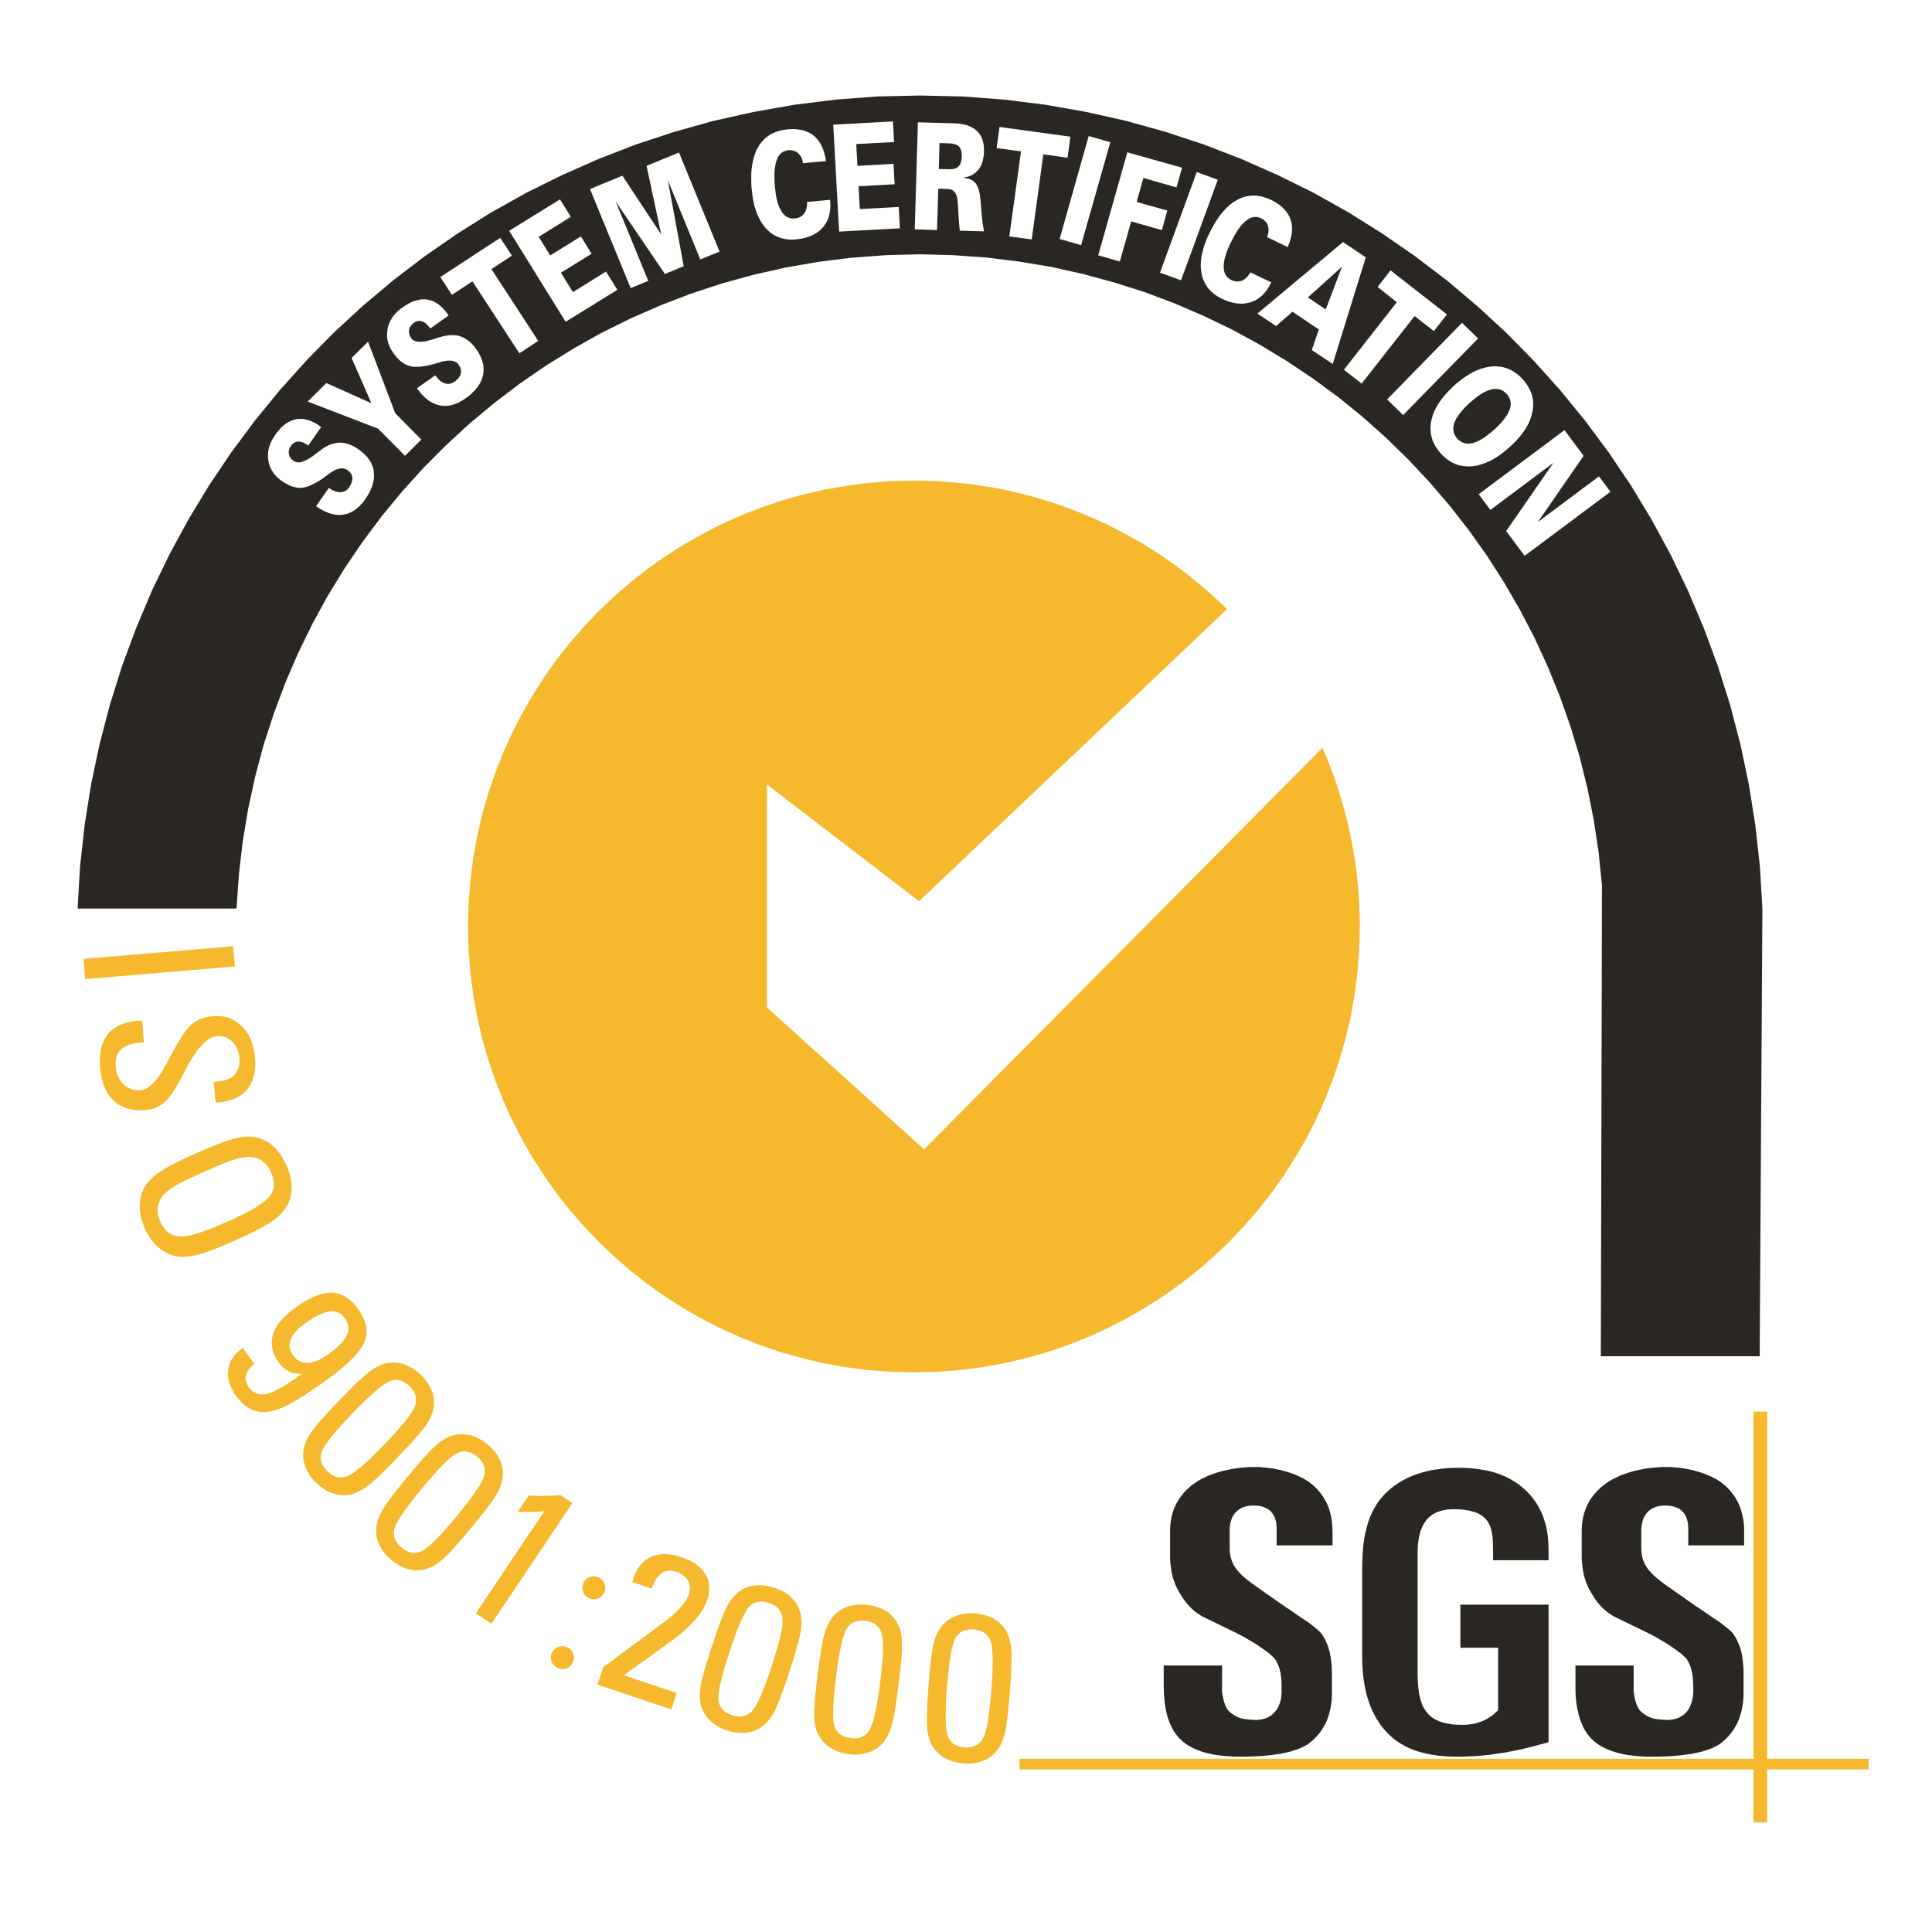
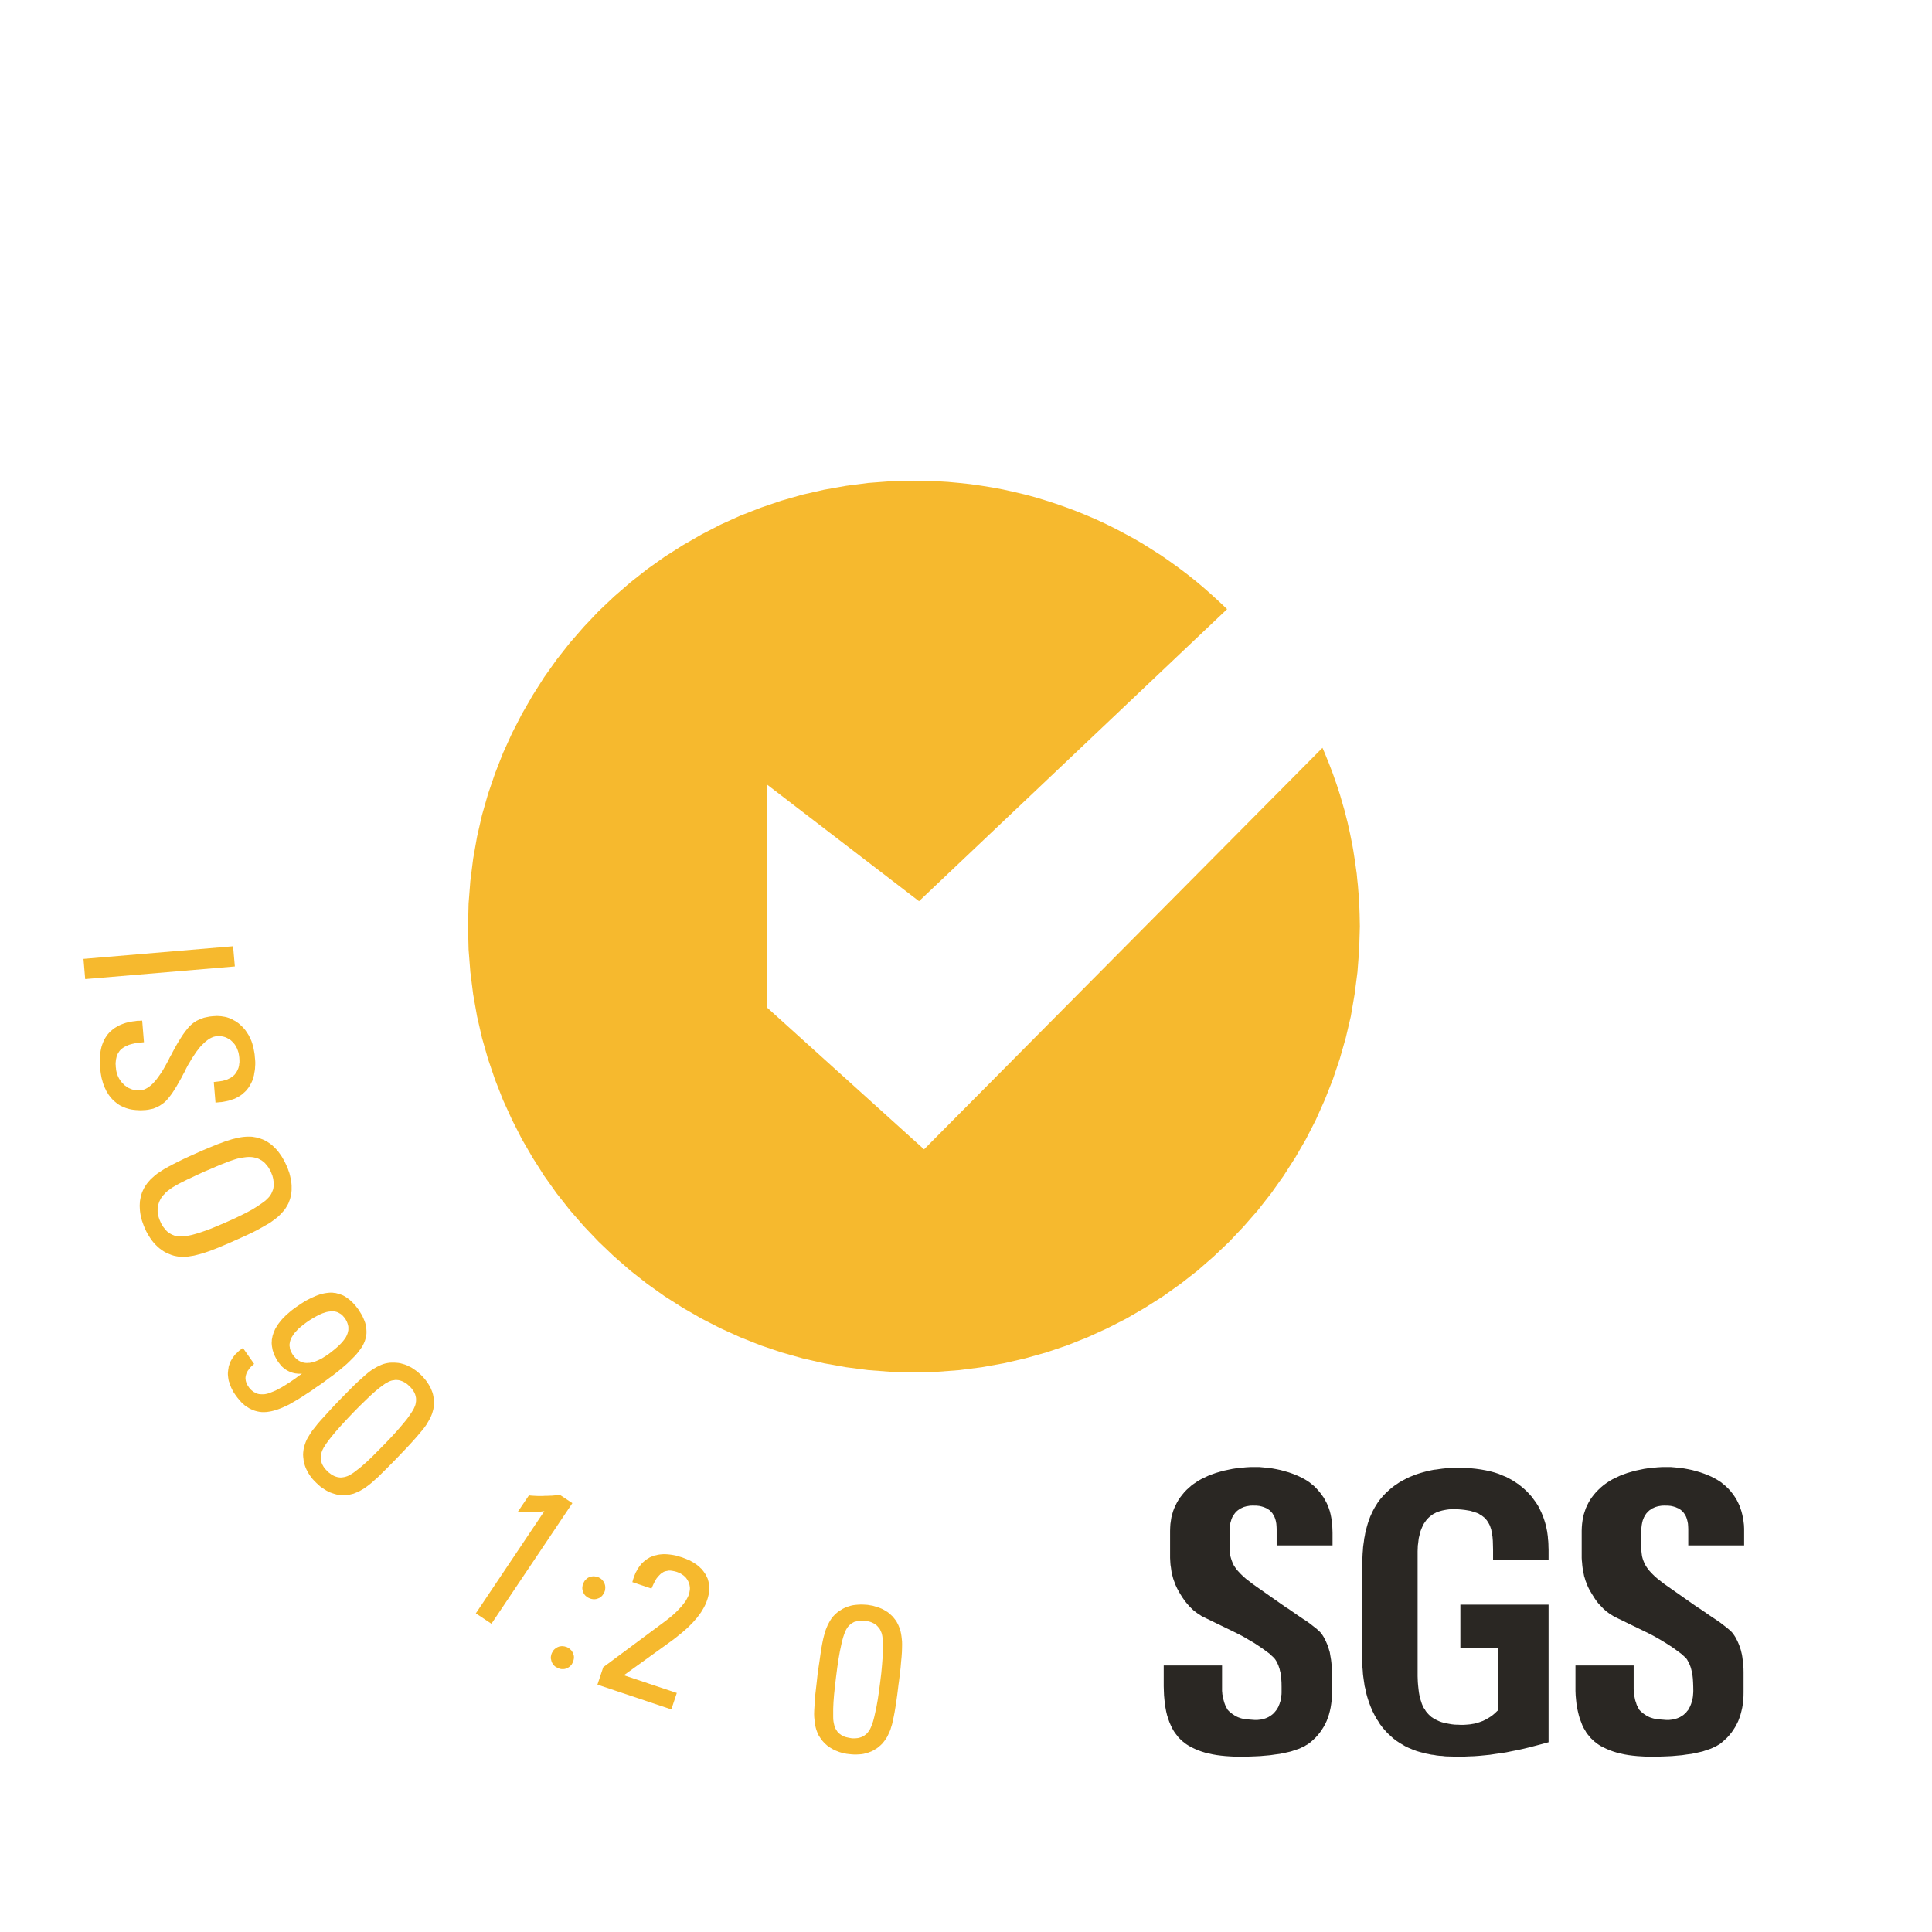
<svg xmlns="http://www.w3.org/2000/svg" version="1.1" id="图层_1" x="0px" y="0px" width="500px" height="500px" viewBox="0 0 500 500" enable-background="new 0 0 500 500" xml:space="preserve">
-   <path fill-rule="evenodd" clip-rule="evenodd" fill="#2A2723" d="M238.103,24.717l10.976,0.245l10.839,0.817l10.688,1.335  l10.519,1.855l10.335,2.313l10.168,2.839l9.946,3.274l9.732,3.763l9.504,4.206l9.273,4.596l8.977,5.038l8.741,5.481l8.442,5.848  l8.167,6.213l7.841,6.603l7.548,6.947l7.168,7.297l6.848,7.634l6.487,7.938l6.115,8.244l5.739,8.526l5.329,8.832l4.923,9.068  l4.481,9.32l4.061,9.603l3.618,9.778l3.16,10.007l2.672,10.221l2.198,10.397l1.681,10.58l1.189,10.748l0.641,10.854l-0.702,115.858  h-41.111l0.297-121.843l-0.862-8.496l-1.261-8.404l-1.64-8.252l-2.008-8.083l-2.397-7.969l-2.756-7.794l-3.099-7.61l-3.421-7.45  l-3.771-7.236l-4.09-7.076l-4.367-6.832l-4.695-6.618l-4.984-6.389l-5.266-6.145l-5.543-5.916l-5.785-5.642l-6.046-5.396  l-6.29-5.099l-6.557-4.81l-6.749-4.519l-6.946-4.198l-7.152-3.916l-7.404-3.549l-7.526-3.245l-7.725-2.908l-7.893-2.503  l-8.054-2.191l-8.168-1.824l-8.344-1.382l-8.456-1.046l-8.58-0.618l-8.657-0.229l-8.893,0.229l-8.755,0.649l-8.626,1.077  l-8.488,1.473l-8.381,1.885l-8.198,2.252l-8.053,2.671l-7.839,3.016l-7.679,3.359l-7.481,3.702l-7.297,4.091l-7.046,4.366  l-6.832,4.694l-6.595,5.023l-6.381,5.297l-6.076,5.588l-5.832,5.855l-5.564,6.144l-5.259,6.375l-4.962,6.633l-4.656,6.863  l-4.351,7.091l-4,7.305l-3.679,7.527l-3.328,7.709l-2.947,7.878l-2.625,8.045l-2.199,8.237l-1.832,8.374l-1.419,8.511l-1.008,8.671  l-0.603,8.74H20.079l0.634-10.854l1.183-10.748l1.679-10.58l2.206-10.397l2.671-10.221l3.146-10.007l3.633-9.778l4.045-9.603  l4.497-9.32l4.923-9.068l5.335-8.832l5.733-8.526l6.115-8.244l6.488-7.938l6.848-7.634l7.167-7.297l7.534-6.947l7.854-6.603  l8.137-6.213l8.458-5.848l8.717-5.481l9.014-5.038l9.274-4.596l9.503-4.206l9.702-3.763l9.954-3.274l10.145-2.839l10.381-2.313  l10.512-1.855l10.695-1.335l10.823-0.817L238.103,24.717L238.103,24.717z M85.115,126.248l0.145,0.115l0.375,0.26l0.374,0.198  l0.374,0.175l0.375,0.152l0.358,0.115l0.344,0.046l0.344,0.069h0.358l0.344-0.038l0.305-0.077l0.298-0.084l0.29-0.145l0.267-0.183  l0.222-0.191l0.229-0.244l0.214-0.297l0.229-0.344l0.19-0.305l0.153-0.328l0.129-0.344l0.084-0.29l0.046-0.329l0.031-0.274v-0.298  l-0.046-0.29l-0.099-0.26l-0.115-0.267l-0.144-0.26l-0.199-0.259l-0.191-0.229l-0.282-0.229l-0.274-0.206l-0.214-0.13l-0.26-0.114  l-0.228-0.069l-0.26-0.068l-0.259-0.016h-0.298l-0.26,0.016l-0.305,0.068l-0.298,0.084l-0.329,0.099l-0.335,0.13l-0.329,0.176  l-0.343,0.213l-0.375,0.191l-0.374,0.267l-0.374,0.259l-0.329,0.26l-0.305,0.229l-0.267,0.175l-0.207,0.183l-0.87,0.603l-0.824,0.52  l-0.816,0.427l-0.772,0.375l-0.717,0.328l-0.664,0.207l-0.313,0.084l-0.32,0.045l-0.313,0.07l-0.298,0.03h-0.291H77.39l-0.298-0.03  l-0.298-0.031l-0.32-0.069l-0.313-0.084l-0.32-0.077l-0.298-0.084l-0.633-0.26l-0.649-0.328l-0.672-0.375l-0.671-0.442l-0.351-0.26  l-0.351-0.29l-0.336-0.275l-0.297-0.298l-0.291-0.29l-0.259-0.313l-0.267-0.328l-0.191-0.336l-0.229-0.328l-0.176-0.375  l-0.183-0.343l-0.146-0.375l-0.129-0.374l-0.115-0.397l-0.099-0.389l-0.046-0.405l-0.068-0.412l-0.031-0.405v-0.404v-0.413  l0.031-0.389l0.068-0.428l0.077-0.419l0.084-0.404l0.145-0.413l0.146-0.404l0.145-0.413l0.199-0.404l0.213-0.389l0.229-0.412  l0.26-0.404l0.259-0.405l0.291-0.442l0.313-0.404l0.328-0.344l0.305-0.374l0.329-0.329l0.313-0.313l0.32-0.29l0.329-0.26  l0.343-0.229l0.344-0.228l0.328-0.184l0.336-0.161l0.343-0.198l0.39-0.091l0.343-0.13l0.375-0.084l0.344-0.068l0.374-0.016  l0.397-0.031h0.374l0.375,0.031l0.374,0.053l0.374,0.092l0.375,0.084l0.404,0.114l0.382,0.145l0.404,0.168l0.405,0.176l0.412,0.214  l0.39,0.229l0.427,0.26l0.39,0.29l0.374,0.267l-3.32,4.771l-0.122-0.076l-0.351-0.252l-0.344-0.161l-0.313-0.175l-0.329-0.153  l-0.305-0.076l-0.298-0.099l-0.29-0.016l-0.29-0.03l-0.297,0.046l-0.245,0.061l-0.245,0.084l-0.259,0.129l-0.198,0.168l-0.229,0.176  l-0.206,0.199l-0.168,0.259l-0.176,0.26l-0.146,0.26l-0.122,0.259l-0.061,0.267l-0.046,0.26l-0.039,0.259v0.291l0.069,0.259  l0.045,0.267l0.084,0.26l0.114,0.259l0.146,0.198l0.175,0.245l0.199,0.19l0.245,0.214l0.26,0.199l0.198,0.115l0.229,0.114  l0.275,0.062l0.244,0.015l0.298,0.031l0.329-0.031l0.305-0.045l0.329-0.114l0.344-0.115l0.374-0.146l0.404-0.214l0.413-0.229  l0.404-0.229l0.419-0.29l0.474-0.313l0.458-0.375l0.503-0.358l0.413-0.313l0.375-0.29l0.305-0.229l0.603-0.443l0.626-0.336  l0.595-0.328l0.611-0.26l0.611-0.183l0.61-0.13l0.58-0.1l0.572-0.045l0.588,0.03l0.603,0.084l0.587,0.145l0.603,0.161l0.603,0.267  l0.634,0.29l0.618,0.375l0.642,0.412l0.404,0.321l0.404,0.312l0.382,0.329l0.336,0.305l0.329,0.359l0.313,0.313l0.29,0.358  l0.26,0.375l0.229,0.343l0.213,0.375l0.161,0.374l0.184,0.374l0.145,0.405l0.115,0.412l0.084,0.405l0.061,0.412l0.015,0.405  l0.038,0.419v0.413l-0.038,0.435l-0.046,0.427l-0.084,0.443l-0.129,0.473l-0.114,0.42l-0.13,0.474l-0.214,0.427l-0.175,0.465  l-0.229,0.458l-0.26,0.473l-0.259,0.458l-0.313,0.488l-0.32,0.473l-0.298,0.443l-0.313,0.389l-0.351,0.375l-0.313,0.358  l-0.328,0.344l-0.344,0.29l-0.344,0.298l-0.335,0.245l-0.397,0.244l-0.335,0.191l-0.382,0.214l-0.374,0.144l-0.374,0.153  l-0.405,0.115l-0.374,0.077l-0.413,0.084l-0.435,0.03l-0.413,0.031h-0.404l-0.428-0.031l-0.404-0.061l-0.442-0.084l-0.435-0.084  l-0.428-0.115l-0.443-0.145l-0.45-0.214l-0.442-0.161l-0.443-0.244l-0.451-0.229l-0.473-0.275l-0.458-0.298l-0.458-0.32  L85.115,126.248L85.115,126.248z M104.825,117.966l-7-7.038l-18.19-7.008l4.809-4.793l11.656,5.213l-5.106-11.701l4.259-4.207  l7.039,18.519l6.747,6.809L104.825,117.966L104.825,117.966z M112.656,97.134l0.084,0.13l0.298,0.397l0.26,0.305l0.29,0.298  l0.328,0.26l0.274,0.229l0.329,0.176l0.29,0.168l0.344,0.13l0.328,0.076l0.305,0.039h0.329l0.298-0.039l0.305-0.061l0.298-0.114  l0.274-0.146l0.328-0.199l0.321-0.229l0.282-0.259l0.26-0.26l0.244-0.259l0.161-0.268l0.183-0.26l0.114-0.29l0.061-0.26l0.054-0.298  l0.03-0.29l-0.03-0.26l-0.054-0.313l-0.099-0.291l-0.106-0.298l-0.168-0.274l-0.214-0.328l-0.145-0.214l-0.191-0.16l-0.214-0.145  l-0.198-0.146l-0.259-0.115l-0.26-0.083l-0.259-0.1l-0.298-0.03l-0.328-0.015h-0.336h-0.344l-0.374,0.045l-0.413,0.069l-0.404,0.076  l-0.443,0.099l-0.419,0.146l-0.442,0.114l-0.344,0.1l-0.29,0.099l-0.268,0.084l-1.008,0.259l-0.992,0.214l-0.901,0.161l-0.825,0.1  l-0.413,0.015h-0.374h-0.374h-0.359l-0.313-0.015l-0.32-0.069l-0.313-0.045l-0.29-0.099l-0.267-0.084l-0.291-0.115l-0.29-0.115  l-0.26-0.145l-0.267-0.145l-0.259-0.176l-0.275-0.168l-0.244-0.214l-0.298-0.221l-0.229-0.229l-0.259-0.267l-0.26-0.259  l-0.488-0.588l-0.489-0.665l-0.229-0.343l-0.244-0.375l-0.229-0.374l-0.16-0.374l-0.176-0.412l-0.153-0.375l-0.115-0.374  l-0.114-0.404l-0.091-0.375l-0.053-0.412l-0.031-0.375v-0.404v-0.412l0.031-0.404l0.03-0.405l0.084-0.412l0.084-0.404l0.099-0.375  l0.146-0.412l0.145-0.375l0.16-0.374l0.214-0.344l0.198-0.374l0.221-0.359l0.267-0.343l0.26-0.306l0.29-0.329l0.329-0.328  l0.344-0.305l0.343-0.329l0.375-0.275l0.404-0.297l0.413-0.291l0.435-0.259l0.412-0.268l0.42-0.222l0.412-0.214l0.405-0.168  l0.404-0.175l0.413-0.114l0.404-0.115l0.374-0.099l0.413-0.076l0.375-0.069h0.374h0.374h0.375l0.374,0.069l0.344,0.061l0.389,0.084  l0.344,0.115l0.343,0.115l0.359,0.175l0.344,0.184l0.328,0.19l0.335,0.214l0.313,0.244L114,79.204l0.305,0.283l0.329,0.32  l0.29,0.313l0.313,0.358l0.29,0.375l0.298,0.404l0.26,0.382l-4.74,3.389l-0.07-0.115l-0.259-0.358l-0.26-0.275l-0.268-0.282  l-0.229-0.229L110,83.578l-0.26-0.183l-0.259-0.145l-0.291-0.084l-0.259-0.061l-0.267-0.053h-0.26l-0.259,0.038l-0.298,0.076  l-0.26,0.084l-0.259,0.145l-0.26,0.183l-0.229,0.161l-0.229,0.214l-0.176,0.229l-0.183,0.207l-0.13,0.229l-0.129,0.267l-0.084,0.26  l-0.031,0.26l-0.031,0.259v0.26v0.298l0.099,0.259l0.084,0.26l0.091,0.259l0.13,0.26l0.183,0.259l0.176,0.229l0.168,0.183  l0.244,0.13l0.229,0.115l0.26,0.115l0.305,0.061l0.329,0.068l0.343,0.016h0.374l0.405-0.016l0.412-0.03l0.473-0.099l0.488-0.084  l0.489-0.146l0.549-0.13l0.557-0.183l0.572-0.175l0.52-0.183l0.442-0.115l0.375-0.114l0.717-0.191l0.694-0.114l0.702-0.099  l0.642-0.016h0.634l0.603,0.046l0.588,0.114l0.534,0.184l0.558,0.229l0.519,0.26l0.526,0.358l0.52,0.359l0.488,0.435l0.473,0.496  l0.458,0.55l0.473,0.603l0.275,0.442l0.274,0.435l0.245,0.428l0.213,0.404l0.199,0.443l0.176,0.442l0.152,0.39l0.107,0.442  L125,94.234l0.099,0.412l0.031,0.405l0.015,0.428v0.404l-0.015,0.404l-0.061,0.413L125,97.134l-0.115,0.397l-0.114,0.404  l-0.146,0.39l-0.168,0.389l-0.206,0.382l-0.229,0.404l-0.26,0.375l-0.267,0.389l-0.29,0.374l-0.305,0.344l-0.367,0.374l-0.366,0.344  l-0.382,0.397l-0.419,0.335l-0.443,0.344l-0.473,0.328l-0.421,0.306l-0.442,0.267l-0.443,0.259l-0.419,0.214l-0.405,0.19  l-0.443,0.183l-0.442,0.146l-0.39,0.114l-0.442,0.115l-0.404,0.046l-0.413,0.069l-0.404,0.03h-0.435l-0.397-0.03l-0.404-0.039  l-0.375-0.076l-0.413-0.099l-0.404-0.1l-0.374-0.145l-0.375-0.183l-0.412-0.206l-0.375-0.199l-0.374-0.229l-0.359-0.29l-0.374-0.298  l-0.344-0.29l-0.374-0.344l-0.359-0.344l-0.343-0.404l-0.306-0.413l-0.358-0.435l-0.313-0.458L112.656,97.134L112.656,97.134z   M134.418,91.433l-12.145-18.618l-5.328,3.488l-2.984-4.611l15.502-10.137l3.015,4.611l-5.297,3.473l12.114,18.595L134.418,91.433  L134.418,91.433z M146.388,83.28l-14.61-23.548l13.152-8.137l2.809,4.519l-8.328,5.183l2.984,4.809l7.938-4.923l2.764,4.497  l-7.938,4.893l3.114,5.03l8.565-5.328l2.931,4.726L146.388,83.28L146.388,83.28z M163.219,74.563l-10.527-25.641l8.382-3.443  l10.053,15.213l-3.793-17.771l8.389-3.443l10.503,25.64l-4.993,2.023l-8.396-20.503l4.106,22.266l-4.87,2l-12.748-18.778  l8.443,20.557L163.219,74.563L163.219,74.563z M214.813,51.709l0.039,0.259l0.015,0.52l0.031,0.526v0.488l-0.031,0.489l-0.053,0.488  l-0.069,0.443l-0.076,0.473l-0.115,0.42l-0.114,0.443l-0.144,0.404l-0.184,0.413l-0.19,0.374l-0.215,0.375l-0.258,0.343  l-0.229,0.375l-0.291,0.32l-0.283,0.313l-0.328,0.328l-0.336,0.291l-0.366,0.259l-0.336,0.26l-0.413,0.229l-0.404,0.198  l-0.405,0.214l-0.428,0.191l-0.473,0.152l-0.458,0.175l-0.473,0.114l-0.504,0.115l-0.534,0.084l-0.542,0.092l-0.549,0.053  l-0.619,0.062h-0.572h-0.572l-0.549-0.062l-0.558-0.053l-0.526-0.107l-0.52-0.153l-0.488-0.145l-0.488-0.213l-0.474-0.229  l-0.458-0.221l-0.435-0.298l-0.443-0.306l-0.405-0.358l-0.397-0.382l-0.389-0.374l-0.375-0.436l-0.343-0.458l-0.313-0.458  l-0.321-0.52l-0.291-0.526l-0.281-0.549l-0.275-0.588l-0.229-0.604l-0.199-0.618l-0.206-0.656l-0.198-0.664l-0.146-0.733  l-0.145-0.718l-0.123-0.748l-0.106-0.786l-0.084-0.779l-0.099-0.901l-0.031-0.877l-0.016-0.833v-0.816v-0.779l0.046-0.756  l0.068-0.748l0.115-0.733l0.106-0.671l0.153-0.649l0.145-0.649l0.199-0.642l0.207-0.564l0.229-0.588l0.26-0.526L196.249,38  l0.274-0.489l0.359-0.458l0.343-0.435l0.375-0.412l0.374-0.374l0.443-0.344l0.419-0.32l0.473-0.329l0.458-0.244l0.519-0.244  l0.542-0.198l0.542-0.214l0.55-0.13l0.603-0.145l0.603-0.1l0.657-0.077l0.519-0.038l0.519-0.031h0.519h0.488l0.458,0.068  l0.473,0.046l0.428,0.068l0.442,0.077l0.436,0.145l0.404,0.115l0.413,0.183l0.373,0.145l0.344,0.199l0.375,0.206l0.328,0.229  l0.335,0.267l0.299,0.259l0.289,0.291l0.282,0.313l0.26,0.32l0.26,0.343l0.244,0.375l0.199,0.374l0.229,0.413l0.176,0.404  l0.16,0.443l0.153,0.458l0.145,0.474l0.115,0.488l0.129,0.488l0.084,0.519l0.076,0.558l-5.916,0.549l-0.084-0.405l-0.076-0.374  l-0.114-0.374l-0.146-0.359l-0.182-0.282l-0.199-0.29l-0.229-0.26l-0.244-0.259l-0.276-0.214l-0.258-0.161l-0.329-0.153  l-0.328-0.114l-0.305-0.062l-0.359-0.068h-0.358h-0.359l-0.26,0.068l-0.259,0.031l-0.229,0.084l-0.229,0.099l-0.229,0.077  l-0.214,0.115l-0.191,0.145l-0.213,0.153l-0.168,0.16l-0.176,0.214l-0.176,0.19l-0.153,0.245l-0.144,0.229l-0.115,0.259  l-0.115,0.298l-0.115,0.275l-0.114,0.328l-0.076,0.306l-0.099,0.358l-0.046,0.344l-0.153,0.786l-0.061,0.848l-0.016,0.893v0.978  l0.046,1.015l0.099,1.106l0.115,1.046l0.114,0.923l0.16,0.901l0.214,0.794l0.229,0.74l0.259,0.695l0.145,0.313l0.146,0.29  l0.152,0.267l0.122,0.26l0.183,0.259l0.183,0.229l0.176,0.214l0.199,0.19l0.16,0.184l0.214,0.145l0.199,0.146l0.245,0.114  l0.19,0.115l0.229,0.084l0.244,0.045l0.229,0.068l0.26,0.031l0.229,0.031h0.26l0.298-0.031l0.375-0.069l0.342-0.046l0.321-0.114  l0.313-0.145l0.291-0.184l0.267-0.191l0.26-0.244l0.19-0.282l0.215-0.291l0.174-0.328l0.123-0.306l0.106-0.374l0.084-0.382  l0.069-0.404v-0.443v-0.435L214.813,51.709L214.813,51.709z M217.157,59.937l-1.513-27.678l15.451-0.824l0.282,5.328l-9.778,0.52  l0.305,5.641l9.343-0.519l0.276,5.283l-9.329,0.519l0.328,5.901l10.076-0.542l0.291,5.527L217.157,59.937L217.157,59.937z   M242.964,43.74l2.298,0.046l0.457,0.03l0.444-0.03l0.403-0.046l0.375-0.053l0.328-0.115l0.276-0.13l0.258-0.146l0.229-0.198  l0.176-0.175l0.184-0.26l0.144-0.259l0.114-0.313l0.084-0.358l0.084-0.39l0.062-0.413l0.031-0.465v-0.428l-0.031-0.389l-0.062-0.344  l-0.084-0.344l-0.084-0.29l-0.145-0.297l-0.144-0.229l-0.184-0.206l-0.19-0.199l-0.268-0.146l-0.258-0.152l-0.321-0.106  l-0.344-0.084l-0.375-0.084l-0.412-0.031l-0.434-0.031l-2.436-0.083L242.964,43.74L242.964,43.74z M236.735,59.35l0.816-27.694  l9.474,0.267l0.962,0.062l0.862,0.115l0.405,0.084l0.403,0.076l0.413,0.084l0.344,0.13l0.373,0.145l0.329,0.153l0.306,0.13  l0.327,0.175l0.291,0.198l0.282,0.176l0.26,0.229l0.259,0.213l0.245,0.26l0.198,0.229l0.205,0.259l0.168,0.298l0.176,0.29  l0.146,0.275l0.153,0.328l0.114,0.343l0.115,0.329l0.075,0.374l0.084,0.344l0.068,0.404L254.62,38l0.031,0.404v0.442v0.428  l-0.031,0.695l-0.099,0.672l-0.114,0.633l-0.146,0.587l-0.198,0.573l-0.229,0.519l-0.289,0.488l-0.313,0.443l-0.36,0.404  l-0.373,0.374l-0.443,0.313l-0.42,0.29l-0.487,0.229l-0.528,0.183l-0.549,0.146l-0.55,0.114l-0.037,0.145l0.442,0.039l0.405,0.045  l0.373,0.099l0.344,0.115l0.328,0.146l0.313,0.161l0.261,0.213l0.26,0.229l0.243,0.26l0.199,0.298l0.19,0.335l0.176,0.374  l0.184,0.443l0.146,0.442l0.114,0.489l0.113,0.519l0.055,0.488l0.091,0.817l0.114,1.122l0.115,1.45l0.069,0.817l0.045,0.748  l0.1,0.755l0.084,0.733l0.076,0.68l0.114,0.702l0.115,0.642l0.114,0.633l-6.274-0.183l-0.061-0.519l-0.039-0.534l-0.045-0.558  l-0.069-0.557l-0.015-0.588l-0.062-0.603l-0.039-0.634l-0.031-0.633l-0.084-1.19l-0.045-0.932l-0.062-0.664l-0.039-0.442  l-0.045-0.359l-0.069-0.358l-0.076-0.306l-0.099-0.298l-0.115-0.259l-0.114-0.26L247.14,49.8l-0.153-0.175l-0.16-0.183l-0.176-0.115  l-0.229-0.146l-0.228-0.083l-0.229-0.1l-0.291-0.045l-0.297-0.031l-0.329-0.031l-2.229-0.053l-0.312,10.694L236.735,59.35  L236.735,59.35z M261.216,61.182l3.023-22.022l-6.329-0.832l0.771-5.48l18.336,2.526l-0.733,5.45l-6.274-0.885l-3.001,22.022  L261.216,61.182L261.216,61.182z M274.231,61.846l7.526-26.648l5.595,1.595l-7.563,26.648L274.231,61.846L274.231,61.846z   M284.223,66.067l7.527-26.647l14.168,3.977l-1.436,5.099l-8.573-2.442l-1.748,6.213l7.938,2.214l-1.404,5.069l-7.954-2.252  l-2.93,10.374L284.223,66.067L284.223,66.067z M300.206,70.571l9.513-26.052l5.441,2.007l-9.503,26.014L300.206,70.571  L300.206,70.571z M328.984,73.059l-0.084,0.229l-0.26,0.458l-0.244,0.473l-0.267,0.419l-0.275,0.413l-0.289,0.374l-0.299,0.359  l-0.289,0.343l-0.313,0.329l-0.36,0.275l-0.342,0.29l-0.336,0.26l-0.344,0.198l-0.375,0.245l-0.411,0.161l-0.39,0.183l-0.421,0.145  l-0.412,0.115l-0.441,0.084l-0.42,0.099l-0.444,0.046l-0.45,0.031h-0.442l-0.473-0.031l-0.459-0.015l-0.458-0.1l-0.473-0.084  l-0.487-0.114l-0.475-0.146l-0.488-0.145l-0.488-0.183l-0.519-0.221l-0.489-0.229l-0.557-0.26l-0.52-0.298l-0.459-0.305  l-0.473-0.329l-0.42-0.343l-0.411-0.375l-0.375-0.374l-0.327-0.412l-0.321-0.404l-0.274-0.443l-0.269-0.45l-0.221-0.473  l-0.244-0.488l-0.184-0.496l-0.129-0.519l-0.115-0.55l-0.099-0.558l-0.047-0.572l-0.067-0.587v-0.603l0.03-0.588l0.068-0.634  l0.045-0.603l0.114-0.634l0.153-0.671l0.177-0.664l0.159-0.672l0.244-0.679l0.26-0.702l0.268-0.703l0.306-0.717l0.358-0.733  l0.396-0.801l0.405-0.764l0.403-0.717l0.414-0.733l0.434-0.641l0.428-0.633l0.437-0.604l0.456-0.549l0.444-0.526l0.473-0.519  l0.487-0.458l0.459-0.442l0.489-0.375l0.503-0.374l0.489-0.305l0.519-0.298l0.526-0.26l0.52-0.244l0.526-0.198l0.52-0.146  l0.519-0.115l0.558-0.077l0.535-0.068l0.525-0.031l0.549,0.031l0.59,0.068l0.557,0.077l0.565,0.115l0.557,0.183l0.573,0.16  l0.579,0.244l0.61,0.26l0.45,0.244l0.444,0.245l0.434,0.26l0.428,0.267l0.397,0.274l0.366,0.29l0.344,0.298l0.328,0.329l0.274,0.305  l0.298,0.329l0.259,0.344l0.229,0.32l0.206,0.374l0.199,0.344l0.182,0.374l0.146,0.382l0.114,0.404l0.115,0.405l0.1,0.412  l0.046,0.405l0.03,0.427v0.435v0.443l-0.03,0.443l-0.046,0.451l-0.1,0.458l-0.084,0.473l-0.146,0.458l-0.146,0.504l-0.151,0.488  l-0.207,0.489l-0.198,0.526l-5.365-2.579l0.151-0.405l0.114-0.374l0.101-0.374l0.015-0.382l0.03-0.358l-0.03-0.336l-0.054-0.359  l-0.062-0.313l-0.129-0.329l-0.153-0.305l-0.174-0.26l-0.229-0.267l-0.245-0.221l-0.259-0.252l-0.313-0.161l-0.36-0.214  l-0.205-0.076l-0.245-0.084l-0.267-0.069l-0.221-0.045l-0.229-0.03h-0.229l-0.26,0.03l-0.244,0.016l-0.268,0.068l-0.221,0.045  l-0.267,0.099l-0.229,0.115l-0.26,0.145l-0.229,0.146l-0.26,0.168l-0.243,0.206l-0.519,0.428l-0.489,0.519l-0.495,0.618  l-0.489,0.656l-0.489,0.764l-0.504,0.832l-0.487,0.931l-0.489,0.992l-0.442,0.916l-0.366,0.878l-0.313,0.863l-0.246,0.786  l-0.198,0.749l-0.114,0.732l-0.06,0.343l-0.017,0.329v0.305v0.298v0.305l0.017,0.275l0.06,0.282l0.055,0.259l0.06,0.26l0.084,0.229  l0.114,0.244l0.131,0.198l0.129,0.207l0.146,0.198l0.153,0.183l0.205,0.16l0.161,0.145l0.214,0.146l0.229,0.152l0.229,0.106  l0.358,0.153l0.344,0.114l0.344,0.062l0.343,0.053h0.321l0.344-0.053l0.327-0.062l0.344-0.114l0.328-0.153l0.275-0.19l0.289-0.214  l0.291-0.26l0.267-0.274l0.26-0.329l0.229-0.344l0.244-0.374L328.984,73.059L328.984,73.059z M343.099,80.074l4.221-11.068  l-8.839,7.969L343.099,80.074L343.099,80.074z M325.412,81.151l22.168-18.503l5.885,3.947l-8.557,27.609l-5.412-3.618l1.824-5.328  l-6.832-4.58l-4.237,3.71L325.412,81.151L325.412,81.151z M347.809,95.684l13.679-17.473l-4.977-3.946l3.357-4.298l14.612,11.404  l-3.398,4.305l-4.984-3.877l-13.709,17.472L347.809,95.684L347.809,95.684z M358.992,103.364l19.38-19.824l4.153,4.06  l-19.396,19.824L358.992,103.364L358.992,103.364z M376.318,99.792l0.618-0.55l0.635-0.489l0.602-0.488l0.643-0.473l0.595-0.413  l0.626-0.389l0.596-0.359l0.61-0.344l0.618-0.29l0.604-0.259l0.604-0.229l0.588-0.183l0.602-0.161l0.588-0.145l0.596-0.099  l0.573-0.084l0.587-0.03h0.588l0.542,0.03l0.549,0.069l0.521,0.076l0.557,0.153l0.526,0.145l0.489,0.199l0.52,0.244l0.487,0.221  l0.475,0.313l0.457,0.328l0.473,0.344l0.45,0.374l0.444,0.435l0.42,0.458l0.411,0.473l0.375,0.489l0.327,0.458l0.305,0.503  l0.261,0.519l0.282,0.496l0.19,0.519l0.184,0.519l0.146,0.527l0.084,0.519l0.076,0.55l0.038,0.542v0.557l-0.038,0.55l-0.046,0.572  l-0.1,0.549l-0.146,0.588l-0.144,0.572l-0.198,0.588l-0.192,0.587l-0.282,0.573l-0.274,0.565l-0.328,0.557l-0.344,0.587  l-0.405,0.573l-0.411,0.55l-0.45,0.587l-0.489,0.572l-0.512,0.587l-0.534,0.55l-0.588,0.573l-0.602,0.557l-0.649,0.534l-0.604,0.542  l-0.641,0.488l-0.596,0.45l-0.627,0.413l-0.602,0.404l-0.604,0.344l-0.603,0.328l-0.618,0.291l-0.604,0.274l-0.604,0.214  l-0.588,0.199l-0.603,0.175l-0.587,0.153l-0.604,0.076l-0.58,0.084l-0.596,0.031h-0.564l-0.558-0.031l-0.534-0.053l-0.559-0.092  l-0.549-0.098l-0.525-0.183l-0.489-0.176l-0.489-0.229l-0.504-0.259l-0.487-0.298l-0.458-0.305l-0.474-0.359l-0.458-0.413  l-0.436-0.389l-0.428-0.473l-0.404-0.458l-0.374-0.503l-0.328-0.458l-0.329-0.519l-0.243-0.488l-0.244-0.488l-0.229-0.519  l-0.146-0.527l-0.145-0.519l-0.115-0.558l-0.053-0.519l-0.062-0.557v-0.549l0.03-0.572l0.054-0.588l0.114-0.565l0.131-0.557  l0.16-0.587l0.184-0.573l0.228-0.587l0.26-0.565l0.291-0.587l0.327-0.572l0.345-0.588l0.404-0.549l0.404-0.573l0.458-0.587  l0.459-0.534l0.534-0.588l0.542-0.558l0.588-0.572L376.318,99.792L376.318,99.792z M380.372,104.227l-0.748,0.717l-0.702,0.702  l-0.596,0.671l-0.525,0.665l-0.475,0.633l-0.39,0.603l-0.145,0.329l-0.145,0.274l-0.153,0.329l-0.114,0.297l-0.099,0.29  l-0.047,0.275l-0.062,0.259l-0.037,0.298l-0.016,0.26v0.259l0.016,0.26l0.037,0.267l0.062,0.259l0.084,0.245l0.084,0.245  l0.123,0.244l0.122,0.229l0.145,0.229l0.161,0.228l0.213,0.207l0.16,0.198l0.245,0.214l0.198,0.16l0.229,0.146l0.205,0.145  l0.229,0.114l0.26,0.099l0.229,0.084l0.261,0.061l0.228,0.053l0.298,0.031h0.261h0.258l0.299-0.031l0.29-0.053l0.274-0.061  l0.328-0.084l0.299-0.099l0.305-0.114l0.328-0.145l0.663-0.305l0.688-0.412l0.702-0.474l0.719-0.549l0.763-0.603l0.801-0.671  l0.764-0.718l0.688-0.702l0.618-0.664l0.519-0.671l0.458-0.634l0.412-0.603l0.29-0.604l0.261-0.587l0.084-0.29l0.083-0.282  l0.031-0.291l0.062-0.259v-0.26v-0.298v-0.259l-0.062-0.26l-0.047-0.229l-0.067-0.26l-0.115-0.229l-0.084-0.244l-0.146-0.229  l-0.145-0.229l-0.183-0.229l-0.176-0.213l-0.199-0.191l-0.198-0.214l-0.243-0.16l-0.192-0.153l-0.228-0.145l-0.229-0.115  l-0.245-0.115l-0.259-0.091l-0.229-0.054l-0.261-0.03l-0.26-0.016l-0.297-0.039l-0.26,0.039h-0.274l-0.299,0.045l-0.289,0.054  l-0.634,0.175l-0.641,0.26l-0.635,0.328l-0.702,0.405l-0.717,0.458l-0.732,0.558l-0.749,0.603L380.372,104.227L380.372,104.227z   M382.693,127.897l22.198-16.58l4.938,6.649l-11.815,17.121l15.793-11.801l2.984,3.977l-22.221,16.587l-4.771-6.419l12.221-17.656  l-16.312,12.199L382.693,127.897L382.693,127.897z" />
  <polygon fill-rule="evenodd" clip-rule="evenodd" fill="#2A2723" points="344.861,396.651 344.861,399.949 330.396,399.949   330.396,395.659 330.366,394.995 330.313,394.324 330.206,393.72 330.053,393.147 329.848,392.599 329.58,392.109 329.435,391.865   329.306,391.637 329.13,391.438 328.947,391.225 328.786,391.063 328.572,390.851 328.344,390.705 328.13,390.545 327.885,390.392   327.642,390.285 327.381,390.171 327.106,390.056 326.52,389.873 325.885,389.729 325.183,389.659 324.436,389.645 324.023,389.645   323.649,389.659 323.306,389.697 322.953,389.759 322.604,389.813 322.298,389.904 321.969,389.988 321.68,390.103 321.382,390.246   321.121,390.361 320.878,390.506 320.604,390.69 320.374,390.851 320.145,391.032 319.946,391.225 319.741,391.438 319.558,391.667   319.397,391.896 319.214,392.14 319.068,392.399 318.925,392.644 318.81,392.918 318.695,393.2 318.618,393.491 318.436,394.078   318.321,394.713 318.252,395.385 318.237,396.072 318.237,400.797 318.252,401.46 318.321,402.132 318.436,402.766 318.618,403.407   318.81,403.972 319.054,404.59 319.328,405.146 319.687,405.682 320.084,406.238 320.589,406.797 321.152,407.398 321.795,408.017   322.527,408.651 323.358,409.284 324.251,409.972 325.244,410.674 331.817,415.285 332.114,415.481 332.48,415.743 332.893,416.034   333.412,416.344 334.634,417.192 335.938,418.094 337.259,418.988 338.564,419.85 339.756,420.767 340.802,421.597 341.236,422.003   341.649,422.374 341.954,422.749 342.221,423.107 342.542,423.611 342.832,424.153 343.099,424.689 343.343,425.244   343.588,425.803 343.778,426.368 343.961,426.987 344.145,427.588 344.251,428.23 344.366,428.896 344.48,429.58 344.564,430.313   344.634,431.101 344.663,431.879 344.679,432.695 344.71,433.558 344.71,437.964 344.679,439 344.634,440.018 344.511,441.009   344.366,441.941 344.159,442.865 343.93,443.733 343.633,444.596 343.328,445.405 342.953,446.193 342.542,446.939 342.068,447.688   341.58,448.389 341.031,449.063 340.458,449.696 339.823,450.3 339.152,450.888 338.777,451.175 338.404,451.442 337.991,451.665   337.588,451.934 337.115,452.124 336.693,452.354 336.206,452.566 335.694,452.74 335.175,452.908 334.656,453.086 334.114,453.267   333.565,453.399 332.404,453.657 331.214,453.902 329.993,454.061 328.718,454.245 327.451,454.357 326.145,454.474   324.841,454.535 323.535,454.587 322.237,454.619 320.925,454.619 319.627,454.619 318.391,454.552 317.199,454.474   316.038,454.357 314.931,454.216 313.856,454.032 312.848,453.803 311.862,453.573 310.939,453.283 310.069,452.97 309.229,452.611   308.443,452.236 307.726,451.85 307.023,451.404 306.695,451.175 306.391,450.916 306.062,450.671 305.787,450.384 305.49,450.139   305.229,449.88 304.939,449.58 304.71,449.254 304.452,448.947 304.206,448.618 303.978,448.314 303.75,447.956 303.336,447.236   302.97,446.451 302.62,445.635 302.329,444.802 302.039,443.895 301.81,442.949 301.627,441.971 301.467,440.94 301.353,439.862   301.253,438.771 301.207,437.619 301.169,436.398 301.169,431.033 316.268,431.033 316.268,437.177 316.268,437.619   316.313,438.038 316.344,438.48 316.45,438.926 316.527,439.358 316.611,439.788 316.727,440.191 316.841,440.605 316.984,441.009   317.13,441.383 317.275,441.696 317.459,442.016 317.603,442.313 317.764,442.542 317.946,442.732 318.122,442.916 318.497,443.236   318.841,443.504 319.183,443.733 319.512,443.956 319.825,444.137 320.145,444.298 320.475,444.443 320.816,444.56 321.121,444.673   321.481,444.772 321.854,444.824 322.268,444.918 323.16,445.002 324.237,445.086 324.648,445.115 325.037,445.115 325.442,445.115   325.854,445.07 326.221,445.031 326.604,444.953 326.962,444.856 327.306,444.772 327.642,444.656 327.969,444.512 328.282,444.366   328.572,444.186 328.863,444.008 329.13,443.811 329.42,443.582 329.649,443.353 329.879,443.107 330.106,442.833 330.313,442.574   330.512,442.277 330.695,441.971 330.869,441.642 331,441.299 331.152,440.94 331.259,440.566 331.397,440.191 331.474,439.788   331.558,439.375 331.588,438.939 331.655,438.513 331.672,438.038 331.672,437.58 331.672,436.544 331.655,435.466 331.588,434.452   331.474,433.412 331.397,432.925 331.259,432.398 331.152,431.911 330.984,431.42 330.81,430.917 330.595,430.458 330.352,429.971   330.053,429.496 329.823,429.192 329.504,428.863 329.093,428.489 328.641,428.047 328.084,427.627 327.481,427.185   326.816,426.697 326.114,426.223 324.648,425.244 323.062,424.314 322.298,423.856 321.519,423.42 320.732,423.011 320,422.636   311.657,418.581 311.015,418.268 310.452,417.881 309.862,417.506 309.336,417.109 308.818,416.705 308.359,416.26 307.887,415.788   307.481,415.337 307.093,414.881 306.695,414.406 306.359,413.919 306.016,413.43 305.412,412.467 304.871,411.521 304.611,411.018   304.383,410.528 304.153,410.039 303.978,409.514 303.778,408.995 303.604,408.476 303.459,407.919 303.306,407.361   303.191,406.797 303.107,406.209 303.031,405.636 302.933,405.018 302.886,404.414 302.849,403.781 302.818,403.178   302.818,402.506 302.818,396.162 302.849,395.255 302.902,394.392 303.031,393.521 303.16,392.674 303.375,391.865 303.604,391.079   303.894,390.315 304.237,389.566 304.611,388.827 305.017,388.132 305.49,387.445 306.016,386.774 306.55,386.125 307.138,385.521   307.81,384.92 308.475,384.33 309.229,383.813 310.008,383.286 310.855,382.797 311.748,382.377 312.665,381.935 313.627,381.561   314.634,381.202 315.68,380.896 316.757,380.599 317.862,380.369 318.955,380.14 320.114,379.966 321.252,379.852 322.428,379.736   323.603,379.667 324.771,379.667 325.916,379.667 327.046,379.768 328.13,379.882 329.274,380.025 330.352,380.224 331.442,380.453   332.48,380.744 333.526,381.041 334.511,381.385 335.474,381.759 336.366,382.162 337.244,382.606 338.045,383.063 338.794,383.553   339.457,384.087 340.083,384.59 340.634,385.147 341.138,385.697 341.649,386.3 342.1,386.926 342.542,387.529 342.916,388.193   343.289,388.881 343.618,389.583 343.901,390.33 344.159,391.11 344.366,391.927 344.533,392.789 344.679,393.689 344.777,394.621   344.824,395.613 344.861,396.651 " />
  <polygon fill-rule="evenodd" clip-rule="evenodd" fill="#2A2723" points="451.378,396.651 451.378,399.949 436.92,399.949   436.92,395.659 436.89,394.995 436.844,394.324 436.722,393.72 436.576,393.147 436.386,392.599 436.142,392.109 435.988,391.865   435.829,391.637 435.684,391.438 435.499,391.225 435.309,391.063 435.096,390.851 434.905,390.705 434.676,390.545   434.431,390.392 434.164,390.285 433.904,390.171 433.645,390.056 433.043,389.873 432.408,389.729 431.706,389.659   430.951,389.645 430.584,389.645 430.203,389.659 429.829,389.697 429.471,389.759 429.133,389.813 428.821,389.904   428.523,389.988 428.203,390.103 427.928,390.246 427.645,390.361 427.387,390.506 427.157,390.69 426.897,390.851 426.699,391.032   426.478,391.225 426.294,391.438 426.081,391.667 425.921,391.896 425.775,392.14 425.622,392.399 425.477,392.644 425.362,392.918   425.249,393.2 425.135,393.491 424.989,394.078 424.875,394.713 424.798,395.385 424.761,396.072 424.761,400.797 424.798,401.46   424.875,402.132 424.959,402.766 425.135,403.407 425.333,403.972 425.592,404.59 425.882,405.146 426.226,405.682 426.615,406.238   427.11,406.797 427.684,407.398 428.318,408.017 429.065,408.651 429.882,409.284 430.774,409.972 431.775,410.674 438.341,415.285   438.629,415.481 439.012,415.743 439.446,416.034 439.936,416.344 441.18,417.192 442.478,418.094 443.82,418.988 445.088,419.85   446.279,420.767 447.317,421.597 447.79,422.003 448.171,422.374 448.478,422.749 448.735,423.107 449.065,423.611 449.362,424.153   449.637,424.689 449.882,425.244 450.111,425.803 450.302,426.368 450.515,426.987 450.66,427.588 450.813,428.23 450.92,428.896   451.004,429.58 451.088,430.313 451.149,431.101 451.217,431.879 451.233,432.695 451.233,433.558 451.233,437.964 451.217,439   451.149,440.018 451.041,441.009 450.889,441.941 450.676,442.865 450.447,443.733 450.156,444.596 449.852,445.405   449.469,446.193 449.065,446.939 448.591,447.688 448.104,448.389 447.546,449.063 446.981,449.696 446.339,450.3 445.676,450.888   445.331,451.175 444.942,451.442 444.554,451.665 444.111,451.934 443.667,452.124 443.211,452.354 442.722,452.566 442.218,452.74   441.729,452.908 441.18,453.086 440.652,453.267 440.08,453.399 438.942,453.657 437.768,453.902 436.515,454.061 435.271,454.245   433.974,454.357 432.699,454.474 431.362,454.535 430.058,454.587 428.752,454.619 427.454,454.619 426.179,454.619   424.942,454.552 423.714,454.474 422.546,454.357 421.454,454.216 420.378,454.032 419.364,453.803 418.417,453.573   417.493,453.283 416.615,452.97 415.775,452.611 414.998,452.236 414.234,451.85 413.547,451.404 413.219,451.175 412.914,450.916   412.585,450.671 412.296,450.384 412.036,450.139 411.753,449.88 411.493,449.58 411.233,449.254 410.967,448.947 410.722,448.618   410.501,448.314 410.302,447.956 409.868,447.236 409.485,446.451 409.18,445.635 408.853,444.802 408.593,443.895 408.363,442.949   408.15,441.971 407.989,440.94 407.876,439.862 407.775,438.771 407.73,437.619 407.73,436.398 407.73,431.033 422.791,431.033   422.791,437.177 422.821,437.619 422.836,438.038 422.905,438.48 422.967,438.926 423.051,439.358 423.135,439.788 423.241,440.191   423.394,440.605 423.508,441.009 423.653,441.383 423.837,441.696 423.98,442.016 424.143,442.313 424.287,442.542 424.47,442.732   424.646,442.916 425.021,443.236 425.362,443.504 425.706,443.733 426.035,443.956 426.341,444.137 426.668,444.298   426.981,444.443 427.332,444.56 427.684,444.673 428.035,444.772 428.416,444.824 428.821,444.918 429.714,445.002 430.76,445.086   431.149,445.115 431.592,445.115 431.997,445.115 432.371,445.07 432.752,445.031 433.118,444.953 433.485,444.856 433.82,444.772   434.164,444.656 434.492,444.512 434.821,444.366 435.096,444.186 435.393,444.008 435.684,443.811 435.943,443.582   436.201,443.353 436.431,443.107 436.63,442.833 436.875,442.574 437.034,442.277 437.211,441.971 437.378,441.642 437.523,441.299   437.667,440.94 437.782,440.566 437.913,440.191 437.997,439.788 438.08,439.375 438.142,438.939 438.173,438.513 438.21,438.038   438.226,437.58 438.21,436.544 438.173,435.466 438.111,434.452 437.997,433.412 437.913,432.925 437.782,432.398 437.667,431.911   437.523,431.42 437.332,430.917 437.133,430.458 436.875,429.971 436.615,429.496 436.386,429.192 436.058,428.863 435.652,428.489   435.164,428.047 434.606,427.627 434.005,427.185 433.348,426.697 432.668,426.223 431.149,425.244 429.607,424.314   428.821,423.856 428.035,423.42 427.271,423.011 426.523,422.636 418.173,418.581 417.577,418.268 416.967,417.881 416.386,417.506   415.859,417.109 415.371,416.705 414.883,416.26 414.447,415.788 414.005,415.337 413.592,414.881 413.219,414.406 412.875,413.919   412.554,413.43 411.952,412.467 411.395,411.521 411.135,411.018 410.906,410.528 410.707,410.039 410.501,409.514 410.302,408.995   410.157,408.476 409.975,407.919 409.868,407.361 409.745,406.797 409.639,406.209 409.555,405.636 409.485,405.018 409.44,404.414   409.371,403.781 409.34,403.178 409.34,402.506 409.34,396.162 409.371,395.255 409.44,394.392 409.555,393.521 409.7,392.674   409.898,391.865 410.157,391.079 410.417,390.315 410.761,389.566 411.135,388.827 411.538,388.132 412.013,387.445   412.539,386.774 413.088,386.125 413.691,385.521 414.324,384.92 415.028,384.33 415.745,383.813 416.531,383.286 417.379,382.797   418.271,382.377 419.188,381.935 420.15,381.561 421.157,381.202 422.203,380.896 423.278,380.599 424.386,380.369 425.477,380.14   426.638,379.966 427.79,379.852 428.965,379.736 430.142,379.667 431.303,379.667 432.439,379.667 433.561,379.768 434.676,379.882   435.798,380.025 436.89,380.224 437.966,380.453 439.043,380.744 440.05,381.041 441.043,381.385 441.988,381.759 442.92,382.162   443.768,382.606 444.568,383.063 445.331,383.553 445.988,384.087 446.599,384.59 447.172,385.147 447.698,385.697 448.187,386.3   448.66,386.926 449.065,387.529 449.469,388.193 449.813,388.881 450.141,389.583 450.416,390.33 450.676,391.11 450.889,391.927   451.071,392.789 451.217,393.689 451.331,394.621 451.378,395.613 451.378,396.651 " />
  <polygon fill-rule="evenodd" clip-rule="evenodd" fill="#2A2723" points="400.769,401.01 400.769,403.781 386.402,403.781   386.402,402.216 386.402,401.01 386.372,399.835 386.341,398.743 386.257,397.697 386.158,397.208 386.112,396.705 385.997,396.246   385.913,395.773 385.77,395.385 385.624,394.942 385.44,394.537 385.235,394.162 385.006,393.789 384.777,393.445 384.479,393.116   384.189,392.789 383.846,392.515 383.471,392.224 383.067,391.994 382.64,391.712 382.167,391.521 381.647,391.354 381.09,391.178   380.494,390.995 379.854,390.889 379.151,390.774 378.434,390.69 377.655,390.621 376.937,390.59 376.266,390.576 375.602,390.59   374.983,390.621 374.372,390.705 373.792,390.805 373.25,390.92 372.731,391.063 372.229,391.225 371.739,391.407 371.312,391.637   370.877,391.865 370.464,392.156 370.09,392.453 369.717,392.774 369.388,393.116 369.076,393.491 368.785,393.902 368.494,394.324   368.266,394.767 368.036,395.255 367.823,395.759 367.625,396.277 367.479,396.819 367.334,397.438 367.188,398.011   367.104,398.644 367.029,399.314 366.931,400.011 366.906,400.713 366.877,401.46 366.877,402.216 366.877,432.208 366.877,433.787   366.931,435.308 366.99,436.018 367.06,436.718 367.136,437.39 367.22,438.038 367.334,438.681 367.479,439.298 367.625,439.862   367.807,440.421 367.977,440.94 368.197,441.467 368.441,441.971 368.738,442.391 369.015,442.865 369.342,443.262 369.686,443.649   370.061,444.008 370.464,444.366 370.906,444.656 371.396,444.953 371.915,445.199 372.434,445.444 373.045,445.674   373.663,445.848 374.327,445.993 375.015,446.122 375.762,446.251 376.548,446.335 377.364,446.352 378.059,446.391   378.693,446.391 379.303,446.352 379.898,446.307 380.494,446.251 381.015,446.161 381.532,446.077 382.021,445.964   382.494,445.818 382.953,445.674 383.356,445.519 383.762,445.377 384.479,445.031 385.121,444.656 385.708,444.298   386.195,443.956 386.601,443.62 386.944,443.32 387.448,442.833 387.715,442.619 387.715,426.436 377.944,426.436 377.944,415.285   400.769,415.285 400.769,450.888 399.09,451.346 397.456,451.778 395.876,452.191 394.341,452.566 392.8,452.908 391.295,453.199   389.846,453.496 388.395,453.725 387.013,453.916 385.594,454.132 384.189,454.273 382.8,454.406 381.457,454.503 380.052,454.552   378.693,454.619 377.326,454.619 375.616,454.587 374.036,454.535 373.25,454.436 372.486,454.391 371.77,454.307 371.082,454.177   370.388,454.1 369.717,453.948 369.076,453.832 368.441,453.657 367.823,453.512 367.22,453.344 366.632,453.17 366.098,452.97   365.541,452.763 365.021,452.534 364.533,452.337 364.029,452.107 363.532,451.85 363.082,451.571 362.625,451.307 362.182,451.046   361.778,450.771 361.334,450.48 360.961,450.184 360.556,449.88 359.84,449.237 359.136,448.572 358.793,448.214 358.464,447.84   358.128,447.465 357.801,447.084 357.487,446.648 357.166,446.251 356.884,445.786 356.595,445.315 356.266,444.856   356.007,444.366 355.717,443.84 355.457,443.32 355.19,442.804 354.945,442.216 354.701,441.642 354.473,441.041 354.251,440.421   354.038,439.788 353.84,439.146 353.655,438.48 353.496,437.78 353.351,437.063 353.166,436.344 353.06,435.598 352.938,434.794   352.83,434.016 352.732,433.215 352.679,432.366 352.603,431.521 352.572,430.658 352.533,429.758 352.533,428.834 352.533,405.521   352.572,403.712 352.648,402.033 352.716,401.217 352.763,400.422 352.861,399.675 352.976,398.903 353.06,398.185 353.205,397.482   353.319,396.789 353.496,396.132 353.641,395.499 353.809,394.881 353.983,394.277 354.182,393.675 354.389,393.116 354.587,392.56   354.816,392.041 355.06,391.521 355.289,391.032 355.549,390.545 355.809,390.072 356.105,389.613 356.365,389.171 356.64,388.75   356.938,388.339 357.258,387.934 357.899,387.186 358.564,386.483 359.281,385.813 360.036,385.147 360.847,384.515   361.747,383.911 362.182,383.613 362.679,383.323 363.166,383.063 363.67,382.797 364.175,382.537 364.724,382.277 365.281,382.048   365.868,381.82 366.441,381.591 367.06,381.385 367.694,381.186 368.327,381.004 368.983,380.828 369.647,380.668 370.35,380.515   371.082,380.369 371.801,380.293 372.556,380.179 373.304,380.079 374.113,379.995 374.899,379.935 375.747,379.911   376.578,379.882 377.44,379.852 379.006,379.882 380.494,379.966 381.907,380.109 383.242,380.293 384.479,380.515 385.708,380.782   386.83,381.088 387.907,381.446 388.884,381.857 389.846,382.246 390.738,382.721 391.594,383.209 392.388,383.729 393.149,384.246   393.868,384.836 394.539,385.407 395.181,386.011 395.814,386.683 396.402,387.346 396.967,388.117 397.524,388.881   398.044,389.697 398.501,390.576 398.944,391.507 399.349,392.483 399.692,393.491 399.868,394.048 400.02,394.599 400.165,395.171   400.279,395.759 400.395,396.33 400.479,396.934 400.57,397.583 400.615,398.254 400.685,398.903 400.724,399.575 400.738,400.277   400.769,401.01 " />
  <polygon fill-rule="evenodd" clip-rule="evenodd" fill="#F6B92E" points="236.507,124.393 239.461,124.424 242.393,124.539   245.308,124.714 248.209,124.981 251.079,125.287 253.949,125.698 256.758,126.148 259.574,126.676 262.346,127.294   265.102,127.943 267.856,128.676 270.544,129.493 273.216,130.355 275.873,131.287 278.482,132.263 281.063,133.309   283.649,134.416 286.161,135.576 288.65,136.813 291.085,138.103 293.528,139.424 295.909,140.82 298.237,142.286 300.573,143.775   302.818,145.339 305.054,146.95 307.252,148.614 309.406,150.324 311.504,152.087 313.565,153.911 315.596,155.767 317.573,157.644   237.842,233.229 198.5,203.04 198.5,260.74 239.148,297.448 342.251,193.536 342.832,194.872 343.373,196.208 343.93,197.567   344.45,198.933 344.97,200.299 345.442,201.658 345.93,203.04 346.389,204.444 346.831,205.826 347.235,207.246 347.641,208.634   348.053,210.047 348.396,211.466 348.771,212.917 349.091,214.367 349.403,215.787 349.702,217.268 349.991,218.718   350.251,220.192 350.48,221.672 350.71,223.153 350.908,224.619 351.121,226.107 351.259,227.604 351.426,229.123 351.541,230.619   351.672,232.138 351.756,233.634 351.815,235.168 351.87,236.718 351.899,238.252 351.93,239.778 351.756,245.718 351.312,251.565   350.564,257.367 349.588,263.045 348.282,268.603 346.718,274.075 344.908,279.442 342.832,284.686 340.542,289.807   337.991,294.792 335.205,299.602 332.19,304.296 328.984,308.814 325.558,313.181 321.909,317.356 318.122,321.364 314.1,325.181   309.924,328.83 305.543,332.249 301.023,335.463 296.329,338.447 291.521,341.233 286.536,343.775 281.451,346.089 276.2,348.179   270.833,349.988 265.33,351.538 259.767,352.821 254.103,353.835 248.292,354.584 242.446,355.026 236.507,355.172 230.575,355.026   224.729,354.584 218.958,353.835 213.279,352.821 207.691,351.538 202.21,349.988 196.852,348.179 191.6,346.089 186.485,343.775   181.524,341.233 176.684,338.447 171.998,335.463 167.479,332.249 163.127,328.83 158.937,325.181 154.93,321.364 151.113,317.356   147.479,313.181 144.037,308.814 140.823,304.296 137.846,299.602 135.052,294.792 132.518,289.807 130.182,284.686   128.129,279.442 126.305,274.075 124.74,268.603 123.464,263.045 122.457,257.367 121.725,251.565 121.267,245.718 121.122,239.778   121.267,233.848 121.725,227.993 122.457,222.192 123.464,216.52 124.74,210.947 126.305,205.467 128.129,200.124 130.182,194.872   132.518,189.742 135.052,184.803 137.846,179.957 140.823,175.262 144.037,170.735 147.479,166.361 151.113,162.193 154.93,158.163   158.937,154.37 163.127,150.736 167.479,147.308 171.998,144.095 176.684,141.118 181.524,138.332 186.485,135.767 191.6,133.455   196.852,131.4 202.21,129.576 207.691,128.011 213.279,126.737 218.958,125.729 224.729,124.981 230.575,124.539 236.507,124.393   " />
  <polygon fill-rule="evenodd" clip-rule="evenodd" fill="#F6B92E" points="21.606,248.161 60.322,244.886 60.78,250.114   22.048,253.389 21.606,248.161 " />
  <polygon fill-rule="evenodd" clip-rule="evenodd" fill="#F6B92E" points="36.796,264.137 37.254,269.725 36.552,269.793   35.658,269.87 34.857,270.014 34.063,270.198 33.376,270.396 33.048,270.542 32.758,270.671 32.475,270.8 32.186,270.945   31.956,271.091 31.697,271.274 31.483,271.435 31.285,271.616 31.079,271.809 30.918,272.021 30.766,272.251 30.621,272.48   30.475,272.709 30.361,272.984 30.247,273.244 30.163,273.526 30.102,273.815 30.033,274.105 29.987,274.434 29.957,274.746   29.918,275.091 29.918,275.449 29.957,275.784 29.957,276.128 30.018,276.503 30.033,276.83 30.102,277.174 30.178,277.502   30.277,277.809 30.361,278.105 30.475,278.427 30.621,278.693 30.735,278.983 30.88,279.228 31.063,279.502 31.224,279.747   31.407,279.991 31.598,280.221 31.842,280.449 32.04,280.679 32.27,280.892 32.529,281.067 32.758,281.235 33.018,281.411   33.262,281.556 33.521,281.67 33.781,281.784 34.063,281.899 34.323,281.983 34.613,282.044 34.91,282.113 35.201,282.128   35.499,282.159 35.804,282.159 36.132,282.159 36.438,282.128 36.85,282.083 37.285,281.969 37.697,281.784 38.117,281.556   38.559,281.267 38.994,280.923 39.453,280.518 39.895,280.044 40.354,279.519 40.795,278.953 41.246,278.313 41.735,277.616   42.208,276.861 42.667,276.053 43.139,275.205 43.627,274.29 43.888,273.747 44.117,273.328 44.33,272.953 44.49,272.626   45.254,271.205 45.972,269.938 46.689,268.777 47.36,267.739 47.994,266.869 48.612,266.105 48.895,265.762 49.185,265.473   49.453,265.213 49.711,264.984 50.261,264.572 50.849,264.198 51.482,263.893 52.124,263.625 52.804,263.381 53.543,263.222   54.292,263.076 55.071,262.992 55.627,262.961 56.162,262.931 56.703,262.961 57.208,262.992 57.711,263.076 58.2,263.152   58.689,263.267 59.162,263.42 59.62,263.594 60.063,263.793 60.482,264.038 60.925,264.268 61.33,264.542 61.742,264.831   62.146,265.19 62.52,265.533 62.895,265.907 63.238,266.282 63.566,266.693 63.856,267.138 64.138,267.557 64.429,268.03   64.658,268.52 64.887,268.976 65.101,269.496 65.276,270.014 65.436,270.572 65.589,271.16 65.696,271.731 65.811,272.318   65.91,272.953 65.955,273.557 66.023,274.221 66.063,274.824 66.063,275.479 66.023,276.053 65.994,276.632 65.91,277.205   65.811,277.731 65.734,278.251 65.589,278.77 65.436,279.258 65.276,279.731 65.063,280.189 64.833,280.632 64.604,281.037   64.345,281.442 64.054,281.823 63.757,282.197 63.421,282.533 63.054,282.861 62.719,283.174 62.307,283.465 61.902,283.725   61.513,283.952 61.04,284.182 60.582,284.396 60.093,284.556 59.589,284.738 59.063,284.884 58.528,284.998 57.94,285.113   57.352,285.213 56.75,285.258 55.773,285.356 55.33,280.03 56.146,279.93 56.864,279.846 57.597,279.731 58.23,279.557   58.841,279.358 59.101,279.228 59.36,279.099 59.62,278.983 59.879,278.8 60.093,278.656 60.322,278.48 60.513,278.313   60.727,278.105 60.887,277.907 61.04,277.694 61.185,277.465 61.33,277.235 61.444,277.015 61.559,276.746 61.673,276.486   61.757,276.229 61.818,275.938 61.887,275.641 61.902,275.351 61.97,275.037 61.97,274.404 61.933,273.7 61.849,273.067   61.742,272.464 61.559,271.907 61.36,271.358 61.085,270.869 60.811,270.374 60.452,269.938 60.063,269.526 59.65,269.151   59.177,268.861 58.719,268.603 58.246,268.404 57.742,268.259 57.238,268.175 56.703,268.145 56.146,268.145 55.673,268.229   55.215,268.343 54.727,268.548 54.223,268.808 53.765,269.121 53.276,269.496 52.788,269.938 52.284,270.427 51.765,270.976   51.269,271.616 50.75,272.281 50.261,273.037 49.711,273.846 49.223,274.679 48.666,275.61 48.139,276.602 47.804,277.319   47.46,277.938 47.201,278.441 46.956,278.914 46.3,280.075 45.681,281.151 45.078,282.113 44.521,282.976 43.956,283.725   43.414,284.396 42.91,284.953 42.407,285.403 41.879,285.778 41.36,286.137 40.826,286.419 40.239,286.679 39.636,286.923   38.994,287.052 38.331,287.197 37.628,287.28 36.994,287.312 36.391,287.342 35.773,287.312 35.201,287.28 34.643,287.228   34.093,287.151 33.537,287.037 33.018,286.892 32.529,286.738 32.04,286.533 31.583,286.335 31.109,286.105 30.689,285.846   30.277,285.555 29.873,285.228 29.468,284.884 29.086,284.511 28.75,284.137 28.422,283.725 28.094,283.289 27.819,282.83   27.521,282.357 27.3,281.868 27.048,281.351 26.827,280.793 26.644,280.259 26.476,279.633 26.3,279.029 26.186,278.427   26.071,277.762 25.987,277.091 25.926,276.389 25.865,275.709 25.843,275.037 25.843,274.374 25.843,273.731 25.896,273.113   25.957,272.542 26.041,271.961 26.155,271.418 26.27,270.9 26.445,270.374 26.628,269.87 26.827,269.412 27.048,268.945   27.3,268.52 27.575,268.114 27.865,267.702 28.194,267.328 28.506,266.984 28.896,266.663 29.254,266.35 29.659,266.061   30.102,265.793 30.537,265.533 31.025,265.289 31.483,265.099 32.002,264.9 32.559,264.716 33.117,264.572 33.682,264.458   34.307,264.343 34.941,264.268 35.605,264.167 35.834,264.167 36.177,264.167 36.521,264.137 36.796,264.137 " />
  <path fill-rule="evenodd" clip-rule="evenodd" fill="#F6B92E" d="M60.452,321.188l-1.351,0.604l-1.305,0.549l-1.229,0.52  l-1.122,0.442l-1.077,0.412l-0.977,0.335l-0.894,0.299l-0.817,0.229l-0.748,0.19l-0.733,0.183l-0.717,0.114l-0.671,0.115  l-0.634,0.061l-0.603,0.039h-0.587l-0.542-0.039l-0.733-0.114l-0.702-0.146l-0.68-0.213l-0.633-0.26l-0.641-0.274l-0.649-0.358  l-0.603-0.413l-0.572-0.42l-0.558-0.504l-0.519-0.503l-0.519-0.588l-0.503-0.643l-0.428-0.663l-0.443-0.702l-0.404-0.748  l-0.374-0.816l-0.275-0.648l-0.244-0.674l-0.229-0.647l-0.183-0.656l-0.145-0.635l-0.115-0.672l-0.076-0.618l-0.039-0.632  l-0.03-0.635l0.03-0.603l0.039-0.618l0.106-0.572l0.115-0.588l0.145-0.543l0.183-0.549l0.229-0.52l0.291-0.587l0.343-0.573  l0.405-0.588l0.442-0.534l0.489-0.557l0.572-0.521l0.587-0.525l0.671-0.521l0.749-0.487l0.893-0.587l1.046-0.59l1.19-0.633  l1.335-0.671l1.451-0.719l1.611-0.747l1.748-0.778l1.496-0.673l1.39-0.588l1.305-0.534l1.221-0.504l1.107-0.396l1.007-0.39  l0.9-0.274l0.817-0.26l0.748-0.183l0.718-0.176l0.702-0.131l0.664-0.098l0.603-0.054l0.641-0.03h0.581l0.558,0.03l0.679,0.114  l0.703,0.13l0.671,0.214l0.633,0.228l0.634,0.291l0.61,0.344l0.618,0.412l0.573,0.436l0.55,0.526l0.519,0.52l0.526,0.603l0.45,0.618  l0.474,0.688l0.428,0.732l0.404,0.747l0.374,0.817l0.298,0.648l0.229,0.672l0.244,0.665l0.161,0.641l0.146,0.664l0.114,0.642  l0.1,0.633l0.053,0.618v0.635v0.603l-0.053,0.604l-0.1,0.587l-0.114,0.558l-0.146,0.564l-0.199,0.526l-0.206,0.551l-0.313,0.587  l-0.344,0.573l-0.404,0.588l-0.473,0.534l-0.519,0.557l-0.558,0.557l-0.634,0.521l-0.656,0.489l-0.763,0.557l-0.932,0.549  l-1.053,0.604l-1.19,0.672l-1.375,0.702l-1.496,0.718l-1.648,0.747L60.452,321.188L60.452,321.188z M58.719,316.227l2.138-0.962  l1.923-0.938l0.901-0.443l0.794-0.427l0.801-0.436l0.717-0.442l0.634-0.405l0.618-0.411l0.542-0.375l0.519-0.374l0.443-0.343  l0.374-0.374l0.344-0.329l0.29-0.336l0.229-0.328l0.214-0.344l0.161-0.358l0.145-0.344l0.152-0.374l0.092-0.373l0.053-0.375  l0.062-0.374v-0.411l-0.031-0.405l-0.068-0.404l-0.046-0.428l-0.115-0.442l-0.115-0.436l-0.175-0.428l-0.183-0.473l-0.191-0.405  l-0.213-0.373l-0.199-0.344l-0.229-0.327l-0.245-0.308l-0.259-0.297l-0.245-0.29l-0.29-0.259l-0.298-0.229l-0.291-0.215l-0.328-0.16  l-0.306-0.184l-0.328-0.144l-0.344-0.115l-0.344-0.084l-0.358-0.077l-0.458-0.067l-0.458-0.031h-0.503l-0.488,0.031l-0.52,0.067  l-0.557,0.077l-0.572,0.084l-0.58,0.144l-0.642,0.185l-0.778,0.26l-0.9,0.305L58.2,300.99l-1.137,0.436l-1.245,0.526l-1.381,0.604  l-1.52,0.633l-1.267,0.588l-1.16,0.534l-1.077,0.512l-0.977,0.45l-0.863,0.442l-0.763,0.374l-0.656,0.344l-0.588,0.328l-0.489,0.291  l-0.473,0.274l-0.419,0.298l-0.382,0.289l-0.39,0.26l-0.305,0.299l-0.329,0.259l-0.229,0.298l-0.344,0.351l-0.329,0.428  l-0.259,0.389l-0.229,0.444l-0.19,0.403l-0.145,0.442l-0.115,0.391l-0.099,0.442l-0.046,0.442v0.45v0.444l0.046,0.456l0.114,0.504  l0.13,0.459l0.16,0.488l0.214,0.488l0.198,0.475l0.221,0.403l0.245,0.413l0.252,0.336l0.275,0.342l0.274,0.329l0.267,0.291  l0.321,0.267l0.313,0.221l0.329,0.198l0.335,0.185l0.359,0.144l0.374,0.146l0.382,0.084l0.404,0.061l0.404,0.054h0.428h0.473  l0.534-0.054l0.558-0.098l0.603-0.115l0.687-0.145l0.68-0.191l0.748-0.214l0.817-0.261l0.816-0.28l0.893-0.321l0.932-0.344  l1.969-0.816L58.719,316.227L58.719,316.227z" />
  <path fill-rule="evenodd" clip-rule="evenodd" fill="#F6B92E" d="M65.765,352.974l-0.404,0.374l-0.382,0.344l-0.351,0.373  l-0.245,0.36l-0.267,0.358l-0.206,0.389l-0.152,0.344l-0.115,0.374l-0.077,0.373l-0.038,0.375l0.038,0.389l0.046,0.344l0.114,0.375  l0.145,0.372l0.183,0.375l0.26,0.383l0.19,0.289l0.244,0.26l0.199,0.229l0.229,0.214l0.259,0.191l0.229,0.183l0.274,0.129  l0.282,0.146l0.26,0.131l0.29,0.084l0.298,0.067l0.275,0.017l0.29,0.03h0.328h0.313l0.358-0.047l0.344-0.067l0.335-0.084  l0.397-0.131l0.389-0.146l0.405-0.159l0.443-0.183l0.458-0.192l0.474-0.267l1.007-0.52l1.077-0.663l1.122-0.719l1.245-0.847  l0.145-0.113l0.214-0.153l0.229-0.176l0.29-0.229l0.291-0.198l0.259-0.175l0.199-0.161l0.198-0.152l-0.458,0.054h-0.442l-0.42-0.039  l-0.443-0.045l-0.435-0.1l-0.413-0.115l-0.389-0.144l-0.374-0.161l-0.397-0.213l-0.367-0.199l-0.351-0.26l-0.335-0.26l-0.329-0.289  l-0.29-0.313l-0.283-0.36l-0.291-0.373l-0.328-0.458l-0.275-0.474l-0.245-0.458l-0.228-0.473l-0.199-0.451l-0.145-0.473  l-0.146-0.428l-0.084-0.473l-0.091-0.459l-0.053-0.45l-0.031-0.473l0.031-0.459l0.016-0.441l0.098-0.451l0.085-0.473l0.145-0.458  l0.145-0.442l0.199-0.459l0.206-0.473l0.26-0.436l0.267-0.459l0.305-0.442l0.328-0.419l0.374-0.474l0.375-0.428l0.442-0.436  l0.428-0.442l0.488-0.42l0.504-0.442l0.534-0.441l0.558-0.422l0.618-0.442l0.672-0.458l0.649-0.435l0.649-0.413l0.626-0.373  l0.648-0.329l0.604-0.305l0.587-0.259l0.603-0.268l0.55-0.207l0.572-0.198l0.558-0.144l0.519-0.115l0.519-0.084l0.527-0.061  l0.488-0.039h0.488l0.474,0.069l0.45,0.045l0.473,0.13l0.458,0.114l0.443,0.168l0.458,0.176l0.443,0.229l0.404,0.26L90,336.02  l0.413,0.305l0.404,0.36l0.405,0.373l0.382,0.413l0.404,0.457l0.374,0.475l0.375,0.487l0.374,0.604l0.359,0.579l0.312,0.558  l0.26,0.572l0.229,0.551l0.214,0.571l0.145,0.558l0.115,0.55l0.046,0.526l0.031,0.551v0.526l-0.046,0.534l-0.099,0.52l-0.145,0.526  l-0.16,0.503l-0.214,0.504l-0.26,0.543l-0.313,0.518l-0.375,0.536l-0.435,0.588l-0.488,0.602l-0.558,0.618l-0.603,0.604  l-0.671,0.672l-0.702,0.672l-0.779,0.665l-0.832,0.717l-0.893,0.718l-0.932,0.733l-1.03,0.747l-1.062,0.786l-1.106,0.816  l-1.336,0.893l-1.207,0.864l-1.16,0.747l-1.069,0.702l-1.015,0.641l-0.923,0.551l-0.855,0.489l-0.748,0.441l-0.718,0.345  l-0.702,0.319l-0.664,0.282l-0.671,0.26l-0.634,0.213l-0.603,0.177l-0.587,0.145l-0.565,0.099l-0.642,0.101l-0.618,0.03h-0.603  l-0.603-0.062l-0.587-0.114l-0.565-0.146l-0.558-0.183l-0.557-0.26l-0.519-0.26l-0.519-0.344l-0.527-0.342l-0.488-0.444  l-0.474-0.435l-0.451-0.527l-0.458-0.534l-0.443-0.588l-0.29-0.42l-0.298-0.442l-0.229-0.404l-0.229-0.442l-0.207-0.428  l-0.168-0.435l-0.175-0.413l-0.115-0.435l-0.152-0.396l-0.077-0.405l-0.068-0.442l-0.046-0.405l-0.038-0.403v-0.413l0.038-0.404  l0.046-0.428l0.068-0.374l0.046-0.403l0.114-0.375l0.13-0.374l0.129-0.397l0.183-0.358l0.207-0.358l0.199-0.336l0.229-0.329  l0.26-0.344l0.259-0.328l0.328-0.305l0.313-0.297l0.32-0.321l0.382-0.282l0.374-0.26l0.26-0.214L65.765,352.974L65.765,352.974z   M89.252,341.172l-0.198-0.267l-0.176-0.19l-0.198-0.229l-0.206-0.185l-0.198-0.176l-0.229-0.144l-0.244-0.131l-0.229-0.138  l-0.229-0.106l-0.259-0.084l-0.26-0.069l-0.26-0.045l-0.297-0.03h-0.291h-0.283l-0.29,0.03l-0.291,0.03l-0.313,0.054l-0.359,0.076  l-0.305,0.1l-0.702,0.229l-0.749,0.327l-0.786,0.404l-0.816,0.458l-0.848,0.52l-0.894,0.603l-0.786,0.588l-0.679,0.542l-0.641,0.551  l-0.519,0.557l-0.503,0.549l-0.375,0.527l-0.168,0.289l-0.175,0.26l-0.115,0.26l-0.115,0.267l-0.115,0.26l-0.068,0.229l-0.062,0.291  l-0.046,0.229l-0.038,0.259v0.26v0.268l0.069,0.26l0.015,0.259l0.062,0.26l0.084,0.26l0.13,0.26l0.115,0.267l0.129,0.26l0.153,0.26  l0.175,0.229l0.176,0.258l0.198,0.229l0.184,0.19l0.19,0.215l0.214,0.183l0.229,0.161l0.191,0.146l0.244,0.144l0.229,0.114  l0.229,0.101l0.26,0.084l0.259,0.084l0.267,0.061l0.26,0.031l0.259,0.022h0.298l0.26-0.022h0.29l0.313-0.062l0.29-0.069l0.298-0.076  l0.305-0.084l0.328-0.1l0.313-0.129l0.664-0.291l0.702-0.358l0.68-0.428l0.771-0.487l0.923-0.702l0.84-0.665l0.748-0.641  l0.664-0.635l0.588-0.602l0.488-0.619l0.214-0.29l0.199-0.282l0.16-0.291l0.145-0.297l0.115-0.274l0.099-0.26l0.076-0.297  l0.068-0.291l0.054-0.26v-0.297v-0.26v-0.291l-0.054-0.297l-0.068-0.245l-0.076-0.289l-0.099-0.26l-0.115-0.299l-0.145-0.258  l-0.16-0.291L89.252,341.172L89.252,341.172z" />
  <path fill-rule="evenodd" clip-rule="evenodd" fill="#F6B92E" d="M108.893,355.775l0.488,0.487l0.442,0.504l0.405,0.489l0.343,0.489  l0.344,0.526l0.29,0.488l0.267,0.519l0.222,0.52l0.213,0.557l0.153,0.521l0.106,0.557l0.084,0.534l0.069,0.557v0.558l-0.031,0.581  l-0.053,0.54l-0.1,0.551l-0.145,0.526l-0.16,0.551l-0.214,0.54l-0.26,0.588l-0.297,0.551l-0.344,0.572l-0.336,0.588l-0.474,0.672  l-0.542,0.71l-0.702,0.816l-0.779,0.932l-0.893,1.007l-1.016,1.114l-1.107,1.184l-1.236,1.289l-0.671,0.702l-0.671,0.702  l-1.253,1.269l-1.144,1.159l-1.069,1.046l-0.962,0.963l-0.901,0.794l-0.779,0.702l-0.733,0.587l-0.61,0.459l-0.565,0.403  l-0.588,0.344l-0.558,0.329l-0.534,0.259l-0.557,0.229l-0.519,0.214l-0.527,0.13l-0.519,0.129l-0.587,0.077l-0.534,0.037  l-0.558,0.017l-0.58-0.017l-0.542-0.067l-0.558-0.084l-0.519-0.146l-0.55-0.176l-0.557-0.198l-0.527-0.244l-0.519-0.274  l-0.519-0.329l-0.519-0.344l-0.527-0.373l-0.488-0.444l-0.489-0.45l-0.474-0.473l-0.458-0.487l-0.404-0.489l-0.344-0.489  l-0.358-0.541l-0.275-0.505l-0.274-0.519l-0.229-0.525l-0.199-0.551l-0.145-0.557l-0.145-0.558l-0.054-0.534l-0.068-0.559  l-0.031-0.587l0.031-0.549l0.068-0.573l0.084-0.557l0.145-0.521l0.176-0.549l0.198-0.542l0.26-0.588l0.313-0.572l0.358-0.58  l0.375-0.604l0.458-0.672l0.619-0.747l0.687-0.886l0.878-1.008l0.977-1.061l1.106-1.222l1.206-1.306l1.39-1.45l1.367-1.396  l1.259-1.275l1.153-1.161l1.061-1.007l0.962-0.863l0.848-0.771l0.748-0.634l0.633-0.488l0.573-0.405l0.587-0.344l0.587-0.344  l0.542-0.258l0.55-0.26l0.557-0.215l0.519-0.144l0.542-0.115l0.55-0.084l0.587-0.03h0.572l0.549,0.03l0.588,0.054l0.542,0.092  l0.549,0.152l0.557,0.159l0.558,0.215l0.519,0.26l0.549,0.259l0.504,0.313l0.512,0.36l0.519,0.373l0.488,0.42L108.893,355.775  L108.893,355.775z M91.222,365.768l-1.679,1.778l-1.481,1.609l-1.305,1.482l-1.092,1.335l-0.473,0.604l-0.42,0.573l-0.389,0.525  l-0.313,0.504l-0.298,0.459l-0.221,0.434l-0.183,0.375l-0.115,0.344l-0.114,0.344l-0.046,0.327l-0.069,0.344l-0.031,0.32v0.313  l0.062,0.33l0.053,0.305l0.068,0.297l0.107,0.321l0.122,0.297l0.175,0.306l0.161,0.298l0.214,0.291l0.229,0.297l0.259,0.274  l0.291,0.291l0.297,0.297l0.313,0.229l0.291,0.229l0.305,0.207l0.329,0.168l0.297,0.145l0.306,0.115l0.328,0.099l0.328,0.075  l0.336,0.039l0.313,0.03l0.329-0.03l0.305-0.039l0.366-0.062l0.305-0.084l0.359-0.114l0.343-0.144l0.375-0.198l0.435-0.26  l0.458-0.291l0.474-0.344l0.519-0.412l0.572-0.434l0.588-0.489l1.274-1.13l1.413-1.337l1.534-1.549l1.679-1.693l1.665-1.742  l1.465-1.595l1.275-1.474l1.076-1.296l0.474-0.604l0.42-0.587l0.374-0.558l0.329-0.488l0.29-0.474l0.229-0.419l0.183-0.414  l0.146-0.342l0.114-0.36l0.045-0.305l0.068-0.358l0.016-0.313v-0.358l-0.016-0.305l-0.068-0.329l-0.076-0.313l-0.084-0.289  l-0.146-0.329l-0.152-0.305l-0.207-0.297l-0.198-0.306l-0.229-0.299l-0.26-0.29l-0.29-0.297l-0.297-0.26l-0.29-0.261l-0.313-0.198  l-0.291-0.205l-0.313-0.168l-0.291-0.145l-0.328-0.115l-0.291-0.1l-0.313-0.076l-0.321-0.037l-0.313-0.03h-0.328l-0.306,0.067  l-0.328,0.03l-0.344,0.084l-0.329,0.115l-0.343,0.145l-0.375,0.214l-0.435,0.221l-0.442,0.313l-0.489,0.359l-0.519,0.373  l-0.557,0.459l-0.603,0.488l-1.268,1.137l-1.419,1.359l-1.565,1.527L91.222,365.768L91.222,365.768z" />
-   <path fill-rule="evenodd" clip-rule="evenodd" fill="#F6B92E" d="M126.19,373.82l0.488,0.435l0.504,0.458l0.428,0.474l0.404,0.458  l0.375,0.473l0.328,0.489l0.306,0.519l0.267,0.489l0.244,0.525l0.161,0.521l0.183,0.557l0.106,0.52l0.084,0.557l0.069,0.535v0.587  v0.549l-0.069,0.559l-0.084,0.541l-0.145,0.55l-0.161,0.573l-0.214,0.588l-0.259,0.588l-0.291,0.602l-0.312,0.604l-0.405,0.664  l-0.488,0.786l-0.625,0.863l-0.718,0.962l-0.809,1.105l-0.932,1.161l-1.046,1.267l-1.122,1.391l-0.603,0.747l-0.634,0.732  l-1.145,1.39L119,398.858l-0.977,1.121l-0.893,1.03l-0.816,0.862l-0.756,0.749l-0.664,0.633l-0.588,0.527l-0.534,0.435l-0.519,0.396  l-0.557,0.358l-0.527,0.307l-0.519,0.259l-0.519,0.229l-0.519,0.184l-0.489,0.146l-0.557,0.144l-0.573,0.084l-0.549,0.062h-0.558  h-0.557l-0.549-0.062l-0.573-0.084l-0.557-0.144l-0.55-0.146l-0.557-0.198l-0.504-0.26l-0.557-0.261l-0.55-0.327l-0.527-0.344  l-0.55-0.375l-0.526-0.403l-0.519-0.458l-0.458-0.442l-0.435-0.475l-0.413-0.487l-0.374-0.459l-0.305-0.489l-0.329-0.518  l-0.26-0.534l-0.229-0.512l-0.214-0.521l-0.161-0.518l-0.114-0.557l-0.1-0.559l-0.045-0.563l-0.039-0.589l0.039-0.588l0.031-0.519  l0.114-0.542l0.114-0.551l0.161-0.587l0.245-0.572l0.259-0.604l0.282-0.618l0.351-0.633l0.413-0.688l0.519-0.831l0.671-0.917  l0.764-1.038l0.916-1.16l1.007-1.268l1.13-1.435l1.251-1.534l1.267-1.466l1.161-1.404l1.061-1.222l0.993-1.091l0.863-0.962  l0.786-0.803l0.695-0.663l0.61-0.557l0.55-0.444l0.558-0.403l0.557-0.36l0.535-0.327l0.519-0.291l0.519-0.228l0.527-0.215  l0.519-0.129l0.587-0.131l0.558-0.084l0.572-0.06h0.55l0.587,0.029l0.542,0.069l0.579,0.075l0.558,0.115l0.534,0.184l0.557,0.19  l0.55,0.244l0.558,0.282l0.542,0.321l0.535,0.313l0.504,0.389L126.19,373.82L126.19,373.82z M109.297,385.079l-1.558,1.894  l-1.358,1.748l-1.167,1.564l-0.985,1.382l-0.435,0.672l-0.375,0.579l-0.343,0.573l-0.298,0.526l-0.229,0.45l-0.206,0.475  l-0.13,0.411l-0.115,0.336L102,396.033l-0.031,0.328l-0.016,0.344v0.327l0.016,0.306l0.061,0.329l0.084,0.29l0.1,0.312l0.13,0.291  l0.145,0.299l0.183,0.289l0.191,0.275l0.244,0.267l0.259,0.29l0.267,0.261l0.305,0.258l0.329,0.268l0.305,0.244l0.328,0.19  l0.313,0.168l0.32,0.146l0.344,0.131l0.328,0.114l0.313,0.045l0.321,0.068h0.328h0.313l0.335-0.029l0.329-0.069l0.313-0.084  l0.321-0.114l0.343-0.146l0.329-0.176l0.374-0.228l0.405-0.299l0.427-0.306l0.474-0.374l0.488-0.473l0.519-0.459l0.558-0.557  l1.19-1.222l1.305-1.419l1.413-1.642l1.565-1.824l1.503-1.863l1.336-1.709l1.161-1.565l0.977-1.389l0.435-0.634l0.375-0.603  l0.358-0.557l0.282-0.551l0.245-0.458l0.19-0.474l0.146-0.405l0.122-0.372l0.092-0.344l0.053-0.328v-0.344v-0.306v-0.359  l-0.053-0.312l-0.092-0.329l-0.084-0.291l-0.144-0.312l-0.153-0.29l-0.176-0.291l-0.199-0.297l-0.229-0.276l-0.259-0.297  l-0.291-0.26l-0.298-0.258l-0.32-0.261l-0.313-0.229l-0.328-0.185l-0.306-0.174l-0.328-0.131l-0.313-0.146l-0.32-0.099l-0.313-0.053  l-0.329-0.062l-0.305-0.03l-0.329,0.03l-0.328,0.03l-0.306,0.068L119,375.79l-0.275,0.114l-0.328,0.146l-0.344,0.183l-0.374,0.19  l-0.405,0.298l-0.404,0.306l-0.458,0.411l-0.504,0.405l-0.526,0.504l-0.558,0.542l-1.206,1.251l-1.298,1.451l-1.451,1.648  L109.297,385.079L109.297,385.079z" />
-   <path fill-rule="evenodd" clip-rule="evenodd" fill="#F6B92E" d="M200.355,410.872l0.633,0.244l0.603,0.26l0.587,0.26l0.558,0.274  l0.519,0.297l0.488,0.336l0.458,0.36l0.435,0.381l0.413,0.406l0.374,0.403l0.343,0.458l0.329,0.442l0.258,0.487l0.26,0.491  l0.229,0.517l0.176,0.559l0.137,0.487l0.123,0.559l0.084,0.581l0.037,0.571l0.031,0.604l-0.031,0.655l-0.037,0.649l-0.084,0.703  l-0.123,0.778l-0.199,0.9l-0.229,1.037l-0.328,1.162l-0.375,1.304l-0.404,1.421l-0.488,1.565l-0.542,1.708l-0.32,0.933l-0.298,0.924  l-0.557,1.679l-0.534,1.533l-0.504,1.421l-0.488,1.269l-0.428,1.114l-0.404,0.975l-0.374,0.849l-0.359,0.679l-0.343,0.626  l-0.375,0.549l-0.358,0.52l-0.375,0.497l-0.412,0.42l-0.39,0.403l-0.404,0.381l-0.412,0.323l-0.488,0.313l-0.474,0.29l-0.519,0.259  l-0.489,0.213l-0.527,0.2l-0.549,0.145l-0.535,0.113l-0.557,0.101l-0.588,0.045h-0.573l-0.618-0.032l-0.603-0.045l-0.603-0.098  l-0.618-0.116l-0.633-0.167l-0.656-0.207l-0.649-0.197l-0.604-0.262l-0.587-0.258l-0.557-0.297l-0.503-0.323l-0.504-0.342  l-0.458-0.343l-0.443-0.374l-0.404-0.413l-0.374-0.403l-0.344-0.475l-0.329-0.459l-0.274-0.458l-0.26-0.517l-0.244-0.52  l-0.199-0.559l-0.146-0.487l-0.114-0.549l-0.076-0.588l-0.039-0.575l-0.03-0.633l0.03-0.671l0.054-0.665l0.091-0.701l0.122-0.816  l0.191-0.946l0.298-1.106l0.32-1.237l0.397-1.42l0.504-1.566l0.519-1.707l0.603-1.879l0.634-1.856l0.587-1.718l0.542-1.527  l0.503-1.404l0.458-1.175l0.451-1.075l0.389-0.878l0.382-0.717l0.336-0.636l0.366-0.588l0.351-0.517l0.397-0.498l0.404-0.45  l0.39-0.411l0.412-0.375l0.443-0.358l0.488-0.305l0.488-0.299l0.489-0.258l0.534-0.199l0.535-0.206l0.526-0.153l0.588-0.115  l0.564-0.075l0.595-0.031l0.565-0.037l0.619,0.037l0.603,0.062l0.604,0.084l0.618,0.114l0.641,0.177L200.355,410.872  L200.355,410.872z M188.799,427.56l-0.749,2.35l-0.656,2.086l-0.505,1.876l-0.404,1.694l-0.183,0.749l-0.115,0.7l-0.114,0.62  l-0.061,0.617l-0.046,0.52l-0.038,0.49v0.442l0.038,0.375l0.046,0.342l0.099,0.329l0.076,0.304l0.146,0.297l0.152,0.291l0.146,0.261  l0.19,0.266l0.199,0.261l0.244,0.229l0.229,0.207l0.29,0.196l0.298,0.2l0.313,0.175l0.32,0.146l0.382,0.151l0.366,0.146l0.382,0.116  l0.374,0.074l0.374,0.084l0.375,0.032l0.358,0.035h0.344l0.344-0.035l0.32-0.049l0.313-0.097l0.328-0.084l0.291-0.116l0.274-0.175  l0.298-0.161l0.26-0.213l0.259-0.229l0.26-0.229l0.229-0.291l0.268-0.342l0.29-0.414l0.259-0.471l0.291-0.52l0.298-0.604  l0.312-0.633l0.321-0.703l0.672-1.563l0.687-1.827l0.733-2.021l0.748-2.282l0.718-2.299l0.633-2.082l0.519-1.863l0.413-1.679  l0.145-0.749l0.145-0.688l0.084-0.648l0.092-0.604l0.053-0.517v-0.491v-0.442l-0.031-0.403l-0.053-0.346l-0.077-0.326l-0.1-0.313  l-0.114-0.323l-0.145-0.28l-0.168-0.291l-0.176-0.258l-0.229-0.262l-0.229-0.229l-0.244-0.213l-0.274-0.229l-0.298-0.174  l-0.329-0.168l-0.336-0.178l-0.344-0.143l-0.389-0.154l-0.397-0.113l-0.389-0.077l-0.344-0.068l-0.335-0.045l-0.351-0.039h-0.351  l-0.344,0.039l-0.328,0.045l-0.291,0.101l-0.312,0.084l-0.291,0.112l-0.298,0.146l-0.244,0.161l-0.275,0.214l-0.259,0.196  l-0.245,0.223l-0.26,0.298l-0.282,0.357l-0.244,0.407l-0.275,0.455l-0.283,0.52l-0.32,0.588l-0.29,0.658l-0.313,0.694l-0.671,1.602  l-0.695,1.824l-0.755,2.085L188.799,427.56L188.799,427.56z" />
  <path fill-rule="evenodd" clip-rule="evenodd" fill="#F6B92E" d="M224.545,415.337l0.673,0.116l0.664,0.112l0.604,0.178l0.602,0.181  l0.557,0.194l0.55,0.226l0.518,0.262l0.498,0.297l0.487,0.29l0.436,0.343l0.412,0.374l0.405,0.375l0.375,0.442l0.342,0.436  l0.33,0.458l0.26,0.488l0.258,0.513l0.198,0.487l0.215,0.549l0.146,0.572l0.129,0.591l0.099,0.633l0.077,0.671l0.068,0.678  l0.016,0.788l-0.016,0.93l-0.031,1.04l-0.084,1.22l-0.129,1.32l-0.129,1.521l-0.184,1.611l-0.221,1.778l-0.137,0.976l-0.115,0.962  l-0.221,1.763l-0.229,1.627l-0.229,1.488l-0.213,1.282l-0.229,1.19l-0.229,1.046l-0.199,0.907l-0.244,0.759l-0.192,0.662  l-0.258,0.604l-0.268,0.571l-0.26,0.559l-0.32,0.521l-0.313,0.458l-0.329,0.433l-0.336,0.413l-0.412,0.403l-0.442,0.375  l-0.419,0.346l-0.475,0.297l-0.457,0.29l-0.489,0.259l-0.519,0.2l-0.558,0.213l-0.549,0.146l-0.573,0.145l-0.587,0.084l-0.604,0.046  l-0.618,0.028h-0.641l-0.664-0.045l-0.665-0.067l-0.655-0.078l-0.649-0.146l-0.641-0.151l-0.573-0.174l-0.581-0.229l-0.557-0.229  l-0.503-0.262l-0.504-0.297l-0.489-0.307l-0.442-0.326l-0.42-0.374l-0.412-0.403l-0.375-0.414l-0.358-0.458l-0.307-0.465  l-0.328-0.497l-0.229-0.449l-0.199-0.526l-0.205-0.552l-0.153-0.571l-0.145-0.62l-0.115-0.633l-0.045-0.7l-0.07-0.688l-0.03-0.816  l0.03-0.963l0.07-1.152l0.076-1.304l0.115-1.453l0.184-1.617l0.205-1.785l0.215-1.979l0.274-1.937l0.266-1.779l0.229-1.611  l0.221-1.449l0.229-1.275l0.229-1.107l0.245-0.962l0.228-0.762l0.199-0.672l0.26-0.636l0.26-0.616l0.297-0.559l0.291-0.52  l0.313-0.488l0.321-0.458l0.381-0.403l0.405-0.413l0.434-0.375l0.428-0.326l0.504-0.307l0.458-0.297l0.518-0.258l0.528-0.229  l0.549-0.178l0.542-0.168l0.588-0.129l0.604-0.077l0.602-0.052l0.618-0.032h0.635l0.632,0.032L224.545,415.337L224.545,415.337z   M216.377,433.932l-0.289,2.428l-0.229,2.183l-0.153,1.946l-0.076,1.728v0.746v0.732v0.643l0.014,0.616l0.062,0.536l0.084,0.475  l0.1,0.427l0.084,0.358l0.114,0.307l0.146,0.325l0.174,0.291l0.168,0.245l0.176,0.281l0.229,0.229l0.229,0.223l0.26,0.184  l0.26,0.197l0.297,0.146l0.291,0.174l0.313,0.116l0.358,0.113l0.375,0.084l0.373,0.077l0.375,0.067l0.405,0.071h0.412h0.375  l0.373-0.038l0.344-0.033l0.358-0.083l0.307-0.091l0.328-0.116l0.297-0.136l0.276-0.146l0.258-0.206l0.276-0.197l0.228-0.216  l0.229-0.259l0.198-0.258l0.215-0.301l0.19-0.336l0.182-0.381l0.192-0.471l0.182-0.507l0.199-0.549l0.176-0.64l0.176-0.697  l0.168-0.756l0.358-1.64l0.344-1.924l0.319-2.138l0.313-2.382l0.291-2.396l0.198-2.153l0.146-1.938l0.098-1.711v-0.749v-0.732  v-0.672l-0.068-0.571l-0.046-0.549l-0.062-0.491l-0.084-0.409l-0.099-0.375l-0.145-0.346l-0.146-0.319l-0.137-0.297l-0.176-0.274  l-0.213-0.245l-0.229-0.259l-0.221-0.229l-0.229-0.2l-0.297-0.175l-0.291-0.184l-0.313-0.146l-0.321-0.146l-0.35-0.113l-0.336-0.084  l-0.413-0.077l-0.373-0.067l-0.405-0.046h-0.397h-0.35l-0.397,0.014l-0.336,0.032l-0.329,0.1l-0.313,0.084l-0.319,0.074  l-0.283,0.146l-0.274,0.155l-0.282,0.174l-0.221,0.197l-0.268,0.229l-0.207,0.229l-0.228,0.274l-0.176,0.274l-0.199,0.329  l-0.184,0.375l-0.19,0.458l-0.183,0.504l-0.192,0.571l-0.182,0.636l-0.184,0.701l-0.16,0.749l-0.358,1.679l-0.335,1.908l-0.33,2.198  L216.377,433.932L216.377,433.932z" />
-   <path fill-rule="evenodd" clip-rule="evenodd" fill="#F6B92E" d="M252.385,417.567l0.671,0.052l0.633,0.132l0.635,0.113l0.603,0.146  l0.589,0.161l0.557,0.213l0.549,0.229l0.489,0.258l0.489,0.313l0.457,0.291l0.443,0.342l0.412,0.391l0.405,0.413l0.342,0.42  l0.352,0.442l0.313,0.487l0.26,0.475l0.228,0.487l0.215,0.536l0.19,0.556l0.153,0.587l0.144,0.633l0.115,0.675l0.083,0.662  l0.062,0.788l0.039,0.906v1.079l-0.039,1.22l-0.062,1.337l-0.053,1.501l-0.114,1.627l-0.13,1.795l-0.075,0.946l-0.054,0.991  l-0.176,1.763l-0.153,1.634l-0.146,1.481l-0.16,1.32l-0.182,1.224l-0.146,1.043l-0.176,0.894l-0.168,0.749l-0.213,0.672  l-0.223,0.633l-0.228,0.62l-0.246,0.542l-0.282,0.517l-0.289,0.491l-0.329,0.441l-0.305,0.437l-0.375,0.41l-0.411,0.391  l-0.442,0.374l-0.42,0.326l-0.475,0.329l-0.487,0.259l-0.489,0.229l-0.519,0.229l-0.559,0.178l-0.571,0.146l-0.587,0.151  l-0.618,0.074l-0.604,0.071h-0.634h-0.664l-0.657-0.039l-0.686-0.062l-0.649-0.112l-0.618-0.116l-0.604-0.146l-0.587-0.197  l-0.573-0.213l-0.518-0.223l-0.528-0.269l-0.488-0.29l-0.473-0.326l-0.42-0.346l-0.444-0.374l-0.373-0.403l-0.375-0.427  l-0.358-0.436l-0.307-0.487l-0.297-0.475l-0.229-0.526l-0.205-0.52l-0.169-0.571l-0.183-0.604l-0.137-0.648l-0.123-0.672  l-0.062-0.681l-0.045-0.817l-0.039-0.958v-1.163l0.039-1.304l0.045-1.427l0.1-1.666l0.115-1.792l0.146-1.979l0.144-1.938  l0.169-1.795l0.174-1.627l0.176-1.449l0.168-1.292l0.176-1.136l0.182-0.946l0.162-0.788l0.213-0.661l0.199-0.672l0.244-0.62  l0.26-0.532l0.274-0.559l0.291-0.487l0.328-0.475l0.313-0.442l0.405-0.42l0.404-0.374l0.444-0.375l0.458-0.358l0.473-0.28  l0.488-0.291l0.52-0.229l0.542-0.245l0.549-0.161l0.557-0.152l0.589-0.145l0.602-0.084l0.604-0.062l0.632-0.029l0.672,0.029  L252.385,417.567L252.385,417.567z M245.079,436.512l-0.16,2.428l-0.131,2.215l-0.045,1.939v1.73l0.031,0.766l0.014,0.717  l0.031,0.633l0.1,0.604l0.053,0.526l0.106,0.503l0.107,0.391l0.123,0.358l0.123,0.313l0.174,0.319l0.146,0.262l0.214,0.265  l0.199,0.262l0.229,0.229l0.221,0.203l0.267,0.171l0.291,0.175l0.291,0.145l0.312,0.152l0.329,0.116l0.336,0.074l0.381,0.1  l0.391,0.055l0.358,0.029l0.42,0.017h0.389l0.381-0.017l0.391-0.029l0.342-0.055l0.307-0.1l0.328-0.113l0.327-0.116l0.276-0.174  l0.289-0.162l0.268-0.181l0.222-0.229l0.243-0.229l0.229-0.274l0.198-0.246l0.185-0.329l0.159-0.342l0.177-0.407l0.182-0.442  l0.146-0.517l0.146-0.574l0.168-0.633l0.146-0.704l0.144-0.745l0.26-1.695l0.229-1.924l0.229-2.153l0.213-2.412l0.162-2.366  l0.129-2.183l0.053-1.939v-1.708l-0.037-0.788l-0.016-0.678l-0.062-0.672l-0.067-0.604l-0.084-0.52l-0.078-0.504l-0.114-0.413  l-0.113-0.374l-0.146-0.304l-0.145-0.329l-0.185-0.274l-0.198-0.281l-0.205-0.262l-0.229-0.229l-0.268-0.191l-0.258-0.213  l-0.261-0.168l-0.305-0.145l-0.299-0.146l-0.344-0.113l-0.351-0.116l-0.382-0.062l-0.373-0.084l-0.405-0.028l-0.411-0.039h-0.375  l-0.375,0.039l-0.336,0.028l-0.366,0.084l-0.336,0.062l-0.297,0.116l-0.313,0.113l-0.291,0.146l-0.26,0.184l-0.258,0.19  l-0.229,0.197l-0.229,0.245l-0.215,0.229l-0.197,0.29l-0.207,0.281l-0.162,0.322l-0.183,0.41l-0.145,0.452l-0.183,0.494l-0.145,0.62  l-0.146,0.633l-0.129,0.703l-0.153,0.746l-0.291,1.711l-0.229,1.94l-0.244,2.166L245.079,436.512L245.079,436.512z" />
  <polygon fill-rule="evenodd" clip-rule="evenodd" fill="#F6B92E" points="127.182,420.225 123.144,417.535 140.876,391.079   140.418,391.147 139.861,391.208 139.228,391.225 138.51,391.262 138.106,391.292 137.632,391.292 137.144,391.292 136.586,391.292   136.014,391.292 135.38,391.292 134.716,391.292 133.983,391.292 136.884,387.004 137.548,387.071 138.304,387.116 139.113,387.155   140.044,387.155 140.563,387.155 141.091,387.116 141.663,387.116 142.274,387.088 142.915,387.071 143.586,387.004   144.266,386.973 145.014,386.942 148.128,389.01 127.182,420.225 " />
  <path fill-rule="evenodd" clip-rule="evenodd" fill="#F6B92E" d="M156.38,412.123l-0.154,0.291l-0.16,0.244l-0.176,0.245  l-0.183,0.198l-0.229,0.183l-0.229,0.176l-0.229,0.129l-0.29,0.102l-0.26,0.112l-0.29,0.046l-0.298,0.038h-0.26l-0.298-0.038  l-0.274-0.046l-0.29-0.084l-0.297-0.13l-0.291-0.129l-0.228-0.146l-0.229-0.182l-0.229-0.192l-0.175-0.213l-0.183-0.229l-0.115-0.26  l-0.114-0.259l-0.077-0.298l-0.083-0.261l-0.038-0.288v-0.283l0.038-0.29l0.046-0.291l0.084-0.267l0.13-0.29l0.13-0.297l0.145-0.245  l0.183-0.244l0.207-0.19l0.199-0.184l0.229-0.177l0.26-0.144l0.259-0.1l0.298-0.099l0.291-0.047l0.267-0.037h0.274l0.291,0.037  l0.29,0.047l0.298,0.099l0.274,0.075l0.267,0.153l0.275,0.16l0.229,0.185l0.19,0.206l0.183,0.197l0.161,0.229l0.153,0.26l0.106,0.26  l0.099,0.297l0.053,0.26l0.031,0.291v0.297l-0.031,0.275l-0.015,0.259l-0.099,0.299L156.38,412.123L156.38,412.123z M148.243,430.2  l-0.146,0.297l-0.145,0.262l-0.184,0.229l-0.198,0.19l-0.206,0.182l-0.229,0.161l-0.259,0.146l-0.267,0.1l-0.275,0.113l-0.29,0.067  l-0.291,0.017h-0.267l-0.29-0.017l-0.298-0.067l-0.274-0.084l-0.291-0.129l-0.259-0.146l-0.267-0.129l-0.222-0.178l-0.214-0.197  l-0.198-0.213l-0.145-0.229l-0.146-0.262l-0.122-0.258l-0.077-0.297l-0.061-0.262l-0.069-0.287v-0.277l0.03-0.298l0.069-0.29  l0.077-0.297l0.115-0.291l0.145-0.242l0.153-0.284l0.175-0.219l0.199-0.2l0.229-0.185l0.245-0.158l0.229-0.146l0.275-0.116  l0.259-0.097l0.298-0.048l0.291-0.036h0.259l0.291,0.036l0.297,0.048l0.275,0.097l0.298,0.084l0.259,0.146l0.26,0.161l0.229,0.185  l0.213,0.206l0.199,0.197l0.138,0.229l0.153,0.258l0.115,0.262l0.084,0.297l0.091,0.259l0.031,0.29v0.284l-0.031,0.259l-0.061,0.29  l-0.084,0.297L148.243,430.2L148.243,430.2z" />
  <polygon fill-rule="evenodd" clip-rule="evenodd" fill="#F6B92E" points="154.617,435.985 156.12,431.476 172.318,419.443   172.853,419.017 173.41,418.581 173.937,418.139 174.425,417.713 174.929,417.238 175.349,416.818 175.792,416.344 176.196,415.924   176.578,415.481 176.914,415.039 177.242,414.62 177.501,414.245 177.73,413.835 177.929,413.46 178.104,413.102 178.257,412.728   178.395,412.238 178.479,411.766 178.547,411.277 178.547,410.85 178.479,410.375 178.395,409.956 178.257,409.552 178.043,409.108   177.814,408.735 177.555,408.36 177.242,408.033 176.883,407.72 176.509,407.46 176.089,407.2 175.616,406.987 175.127,406.797   174.57,406.644 174.013,406.537 173.524,406.468 173.036,406.468 172.563,406.567 172.135,406.644 171.929,406.728 171.73,406.812   171.54,406.94 171.326,407.055 170.952,407.346 170.608,407.689 170.234,408.101 169.875,408.552 169.563,409.108 169.235,409.712   168.929,410.375 168.601,411.116 163.646,409.452 163.708,409.254 163.792,408.965 163.875,408.651 163.937,408.476 164.12,407.949   164.319,407.46 164.509,406.987 164.754,406.567 164.983,406.123 165.242,405.72 165.509,405.346 165.8,404.971 166.074,404.644   166.403,404.33 166.73,404.04 167.067,403.742 167.41,403.514 167.784,403.292 168.166,403.049 168.57,402.881 168.975,402.705   169.418,402.552 169.86,402.476 170.28,402.361 170.754,402.293 171.211,402.246 171.7,402.216 172.188,402.216 172.692,402.246   173.219,402.293 173.738,402.361 174.272,402.445 174.83,402.552 175.387,402.705 175.951,402.881 176.54,403.049 177.066,403.254   177.585,403.452 178.074,403.667 178.547,403.857 178.967,404.101 179.41,404.347 179.814,404.612 180.227,404.887 180.563,405.146   180.929,405.422 181.234,405.751 181.562,406.04 181.836,406.384 182.097,406.713 182.326,407.055 182.569,407.398 182.768,407.773   182.944,408.147 183.127,408.521 183.242,408.911 183.355,409.307 183.432,409.712 183.501,410.117 183.554,410.528   183.554,410.934 183.554,411.376 183.516,411.796 183.47,412.238 183.401,412.658 183.287,413.133 183.173,413.574 183.028,414.032   182.799,414.665 182.509,415.337 182.196,415.973 181.821,416.605 181.417,417.276 180.944,417.909 180.455,418.581   179.898,419.217 179.326,419.879 178.662,420.551 177.99,421.222 177.242,421.887 176.456,422.559 175.616,423.239 174.746,423.94   173.814,424.644 161.449,433.558 175.158,438.139 173.738,442.391 154.617,435.985 " />
-   <polygon fill-rule="evenodd" clip-rule="evenodd" fill="#F6B92E" points="453.805,365.323 457.348,365.323 457.348,455.175   483.605,455.175 483.605,457.925 457.348,457.925 457.348,471.649 453.805,471.649 453.805,457.925 263.856,457.925   263.856,455.175 453.805,455.175 453.805,365.323 " />
</svg>